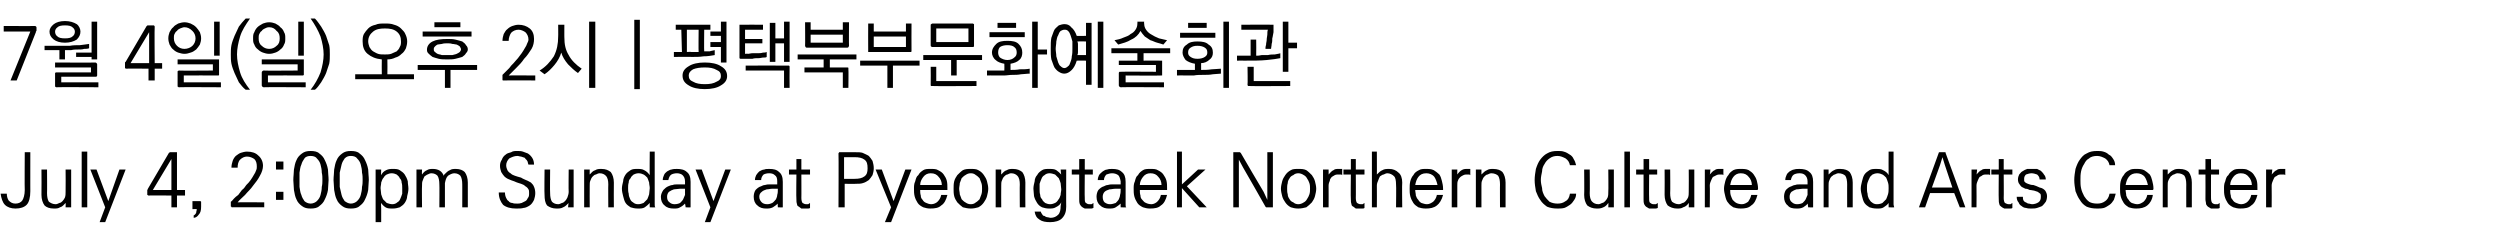
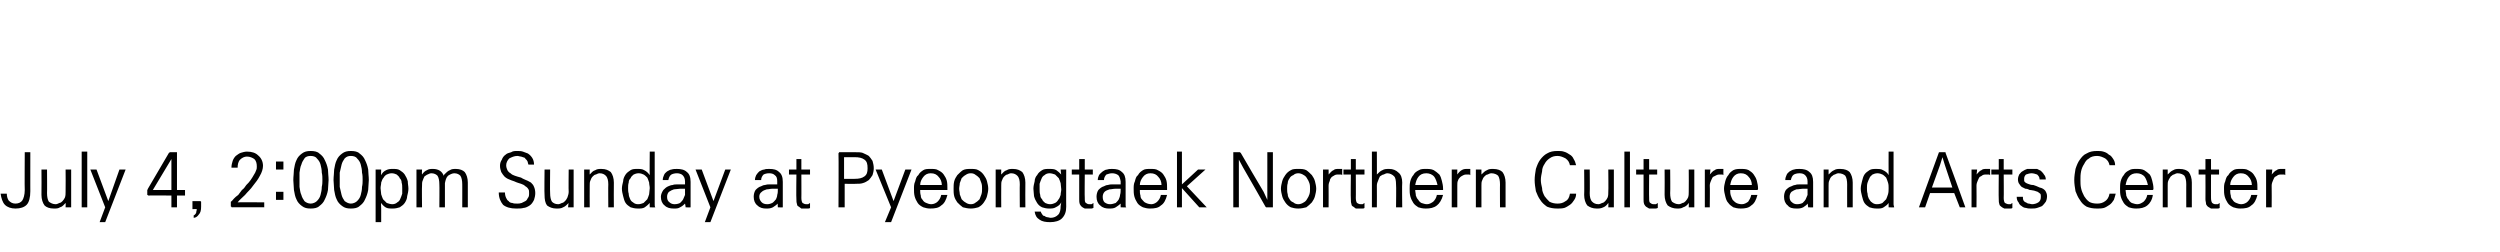
<svg xmlns="http://www.w3.org/2000/svg" version="1.1" width="404px" height="40.8px" viewBox="0 -3 404 40.8" style="top:-3px">
  <desc>7 4 ( ) 2 July 4, 2:00pm Sunday at Pyeongtaek Northern Culture and Arts Center</desc>
  <defs />
  <g id="Polygon18082">
    <path d="M 4.9 27.9 C 4.9 28.9 4.7 29.7 4.3 30.1 C 3.9 30.5 3.3 30.7 2.5 30.7 C 1.8 30.7 1.2 30.5 0.8 30.1 C 0.4 29.7 0.2 29 0.1 28.3 C 0.1 28.3 1.1 28.3 1.1 28.3 C 1.1 28.7 1.2 29.1 1.4 29.4 C 1.7 29.7 2 29.9 2.5 29.9 C 3 29.9 3.4 29.7 3.6 29.4 C 3.8 29.1 4 28.5 4 27.7 C 3.96 27.75 4 21.6 4 21.6 L 4.9 21.6 C 4.9 21.6 4.89 27.94 4.9 27.9 Z M 10.6 30.5 C 10.6 30.5 10.63 29.76 10.6 29.8 C 10.3 30.1 10.1 30.4 9.7 30.5 C 9.4 30.7 9.1 30.7 8.7 30.7 C 8 30.7 7.5 30.5 7.2 30.2 C 6.9 29.8 6.7 29.2 6.7 28.5 C 6.73 28.49 6.7 24.4 6.7 24.4 L 7.6 24.4 C 7.6 24.4 7.63 28.24 7.6 28.2 C 7.6 28.8 7.7 29.3 7.9 29.6 C 8.2 29.8 8.5 30 9 30 C 9.2 30 9.4 29.9 9.6 29.8 C 9.8 29.8 10 29.6 10.1 29.5 C 10.3 29.3 10.4 29.1 10.5 28.9 C 10.6 28.6 10.6 28.3 10.6 28 C 10.63 27.99 10.6 24.4 10.6 24.4 L 11.5 24.4 L 11.5 30.5 L 10.6 30.5 Z M 14.1 30.5 L 13.2 30.5 L 13.2 21.5 L 14.1 21.5 L 14.1 30.5 Z M 14.6 24.4 L 15.6 24.4 L 17.5 29.5 L 19.3 24.4 L 20.3 24.4 L 17 32.9 L 16.1 32.9 L 17 30.5 L 14.6 24.4 Z M 27.7 23.8 L 27.7 22.7 L 24.7 27.7 L 27.7 27.7 L 27.7 23.8 Z M 23.9 27.5 C 23.9 27.5 27.3 21.7 27.3 21.7 C 27.4 21.7 27.4 21.7 27.4 21.6 C 27.5 21.6 27.5 21.6 27.6 21.6 C 27.6 21.6 28.4 21.6 28.4 21.6 C 28.5 21.6 28.5 21.6 28.6 21.6 C 28.6 21.7 28.6 21.7 28.6 21.8 C 28.6 21.82 28.6 27.7 28.6 27.7 L 29.9 27.7 L 29.9 28.6 L 28.6 28.6 L 28.6 30.5 L 27.7 30.5 L 27.7 28.6 C 27.7 28.6 24.03 28.56 24 28.6 C 23.9 28.6 23.9 28.5 23.8 28.5 C 23.8 28.5 23.8 28.4 23.8 28.3 C 23.8 28.3 23.8 27.8 23.8 27.8 C 23.8 27.8 23.8 27.7 23.8 27.7 C 23.9 27.6 23.9 27.5 23.9 27.5 Z M 32.5 30.4 C 32.5 31 32.4 31.4 32.1 31.7 C 31.9 32 31.6 32.2 31.3 32.2 C 31.3 32.2 31.3 31.8 31.3 31.8 C 31.4 31.8 31.6 31.6 31.7 31.4 C 31.7 31.2 31.8 31 31.8 30.8 C 31.75 30.76 31.1 30.8 31.1 30.8 L 31.1 29.5 C 31.1 29.5 32.35 29.52 32.4 29.5 C 32.4 29.5 32.4 29.5 32.5 29.6 C 32.5 29.6 32.5 29.6 32.5 29.7 C 32.5 29.7 32.5 30.4 32.5 30.4 Z M 37.3 29.6 C 37.5 29.5 37.6 29.3 37.8 29.1 C 38 28.9 38.2 28.7 38.5 28.5 C 38.7 28.2 38.9 28 39.1 27.7 C 39.4 27.5 39.6 27.2 39.8 26.9 C 40.1 26.6 40.3 26.4 40.5 26.1 C 40.7 25.8 40.9 25.5 41 25.3 C 41.2 25 41.3 24.8 41.4 24.5 C 41.5 24.3 41.5 24.1 41.5 23.9 C 41.5 23.4 41.4 23 41.1 22.7 C 40.8 22.5 40.4 22.3 39.9 22.3 C 39.5 22.3 39.1 22.5 38.8 22.8 C 38.5 23.1 38.4 23.6 38.4 24.1 C 38.4 24.1 37.4 24.1 37.4 24.1 C 37.4 23.7 37.5 23.3 37.6 23 C 37.7 22.7 37.9 22.4 38.1 22.2 C 38.4 22 38.6 21.8 38.9 21.7 C 39.2 21.6 39.6 21.5 39.9 21.5 C 40.7 21.5 41.3 21.7 41.7 22.1 C 42.2 22.5 42.5 23.1 42.5 23.8 C 42.5 24.3 42.3 24.9 42 25.4 C 41.7 26 41.3 26.5 40.9 27 C 40.5 27.6 40 28 39.6 28.5 C 39.1 29 38.7 29.3 38.4 29.7 C 38.41 29.66 42.7 29.7 42.7 29.7 L 42.7 30.5 C 42.7 30.5 37.5 30.48 37.5 30.5 C 37.4 30.5 37.4 30.5 37.4 30.4 C 37.3 30.4 37.3 30.4 37.3 30.3 C 37.3 30.3 37.3 29.6 37.3 29.6 Z M 45.8 24.4 L 44.6 24.4 L 44.6 23.1 L 45.8 23.1 L 45.8 24.4 Z M 45.8 29.3 L 44.6 29.3 L 44.6 28 L 45.8 28 L 45.8 29.3 Z M 50.2 22.2 C 49.8 22.2 49.4 22.3 49.2 22.6 C 49 22.9 48.8 23.2 48.7 23.6 C 48.5 24 48.5 24.4 48.4 24.9 C 48.4 25.3 48.4 25.7 48.4 26.1 C 48.4 26.4 48.4 26.8 48.4 27.2 C 48.5 27.7 48.5 28.1 48.7 28.5 C 48.8 28.9 49 29.2 49.2 29.5 C 49.4 29.7 49.8 29.9 50.2 29.9 C 50.6 29.9 51 29.7 51.2 29.5 C 51.5 29.2 51.7 28.9 51.8 28.5 C 51.9 28.1 52 27.7 52 27.2 C 52.1 26.8 52.1 26.4 52.1 26.1 C 52.1 25.7 52.1 25.3 52 24.9 C 52 24.4 51.9 24 51.8 23.6 C 51.7 23.2 51.5 22.9 51.2 22.6 C 51 22.3 50.6 22.2 50.2 22.2 Z M 50.2 21.4 C 50.8 21.4 51.3 21.5 51.6 21.8 C 52 22.1 52.3 22.4 52.5 22.9 C 52.7 23.3 52.9 23.8 53 24.4 C 53 24.9 53.1 25.5 53.1 26.1 C 53.1 26.6 53 27.2 53 27.7 C 52.9 28.3 52.7 28.8 52.5 29.2 C 52.3 29.7 52 30 51.6 30.3 C 51.3 30.6 50.8 30.7 50.2 30.7 C 49.6 30.7 49.2 30.6 48.8 30.3 C 48.4 30 48.1 29.7 47.9 29.2 C 47.7 28.8 47.6 28.3 47.5 27.7 C 47.5 27.2 47.4 26.6 47.4 26.1 C 47.4 25.5 47.5 24.9 47.5 24.4 C 47.6 23.8 47.7 23.3 47.9 22.9 C 48.1 22.4 48.4 22.1 48.8 21.8 C 49.2 21.5 49.6 21.4 50.2 21.4 Z M 56.7 22.2 C 56.3 22.2 56 22.3 55.7 22.6 C 55.5 22.9 55.3 23.2 55.2 23.6 C 55.1 24 55 24.4 54.9 24.9 C 54.9 25.3 54.9 25.7 54.9 26.1 C 54.9 26.4 54.9 26.8 54.9 27.2 C 55 27.7 55.1 28.1 55.2 28.5 C 55.3 28.9 55.5 29.2 55.7 29.5 C 56 29.7 56.3 29.9 56.7 29.9 C 57.1 29.9 57.5 29.7 57.7 29.5 C 58 29.2 58.2 28.9 58.3 28.5 C 58.4 28.1 58.5 27.7 58.5 27.2 C 58.6 26.8 58.6 26.4 58.6 26.1 C 58.6 25.7 58.6 25.3 58.5 24.9 C 58.5 24.4 58.4 24 58.3 23.6 C 58.2 23.2 58 22.9 57.7 22.6 C 57.5 22.3 57.1 22.2 56.7 22.2 Z M 56.7 21.4 C 57.3 21.4 57.8 21.5 58.1 21.8 C 58.5 22.1 58.8 22.4 59 22.9 C 59.2 23.3 59.4 23.8 59.5 24.4 C 59.5 24.9 59.6 25.5 59.6 26.1 C 59.6 26.6 59.5 27.2 59.5 27.7 C 59.4 28.3 59.2 28.8 59 29.2 C 58.8 29.7 58.5 30 58.1 30.3 C 57.8 30.6 57.3 30.7 56.7 30.7 C 56.1 30.7 55.7 30.6 55.3 30.3 C 54.9 30 54.6 29.7 54.4 29.2 C 54.2 28.8 54.1 28.3 54 27.7 C 54 27.2 53.9 26.6 53.9 26.1 C 53.9 25.5 54 24.9 54 24.4 C 54.1 23.8 54.2 23.3 54.4 22.9 C 54.6 22.4 54.9 22.1 55.3 21.8 C 55.7 21.5 56.1 21.4 56.7 21.4 Z M 63.3 25 C 63 25 62.7 25.1 62.5 25.2 C 62.3 25.3 62.1 25.5 62 25.7 C 61.8 25.9 61.7 26.2 61.6 26.5 C 61.6 26.8 61.5 27.1 61.5 27.4 C 61.5 27.7 61.6 28.1 61.6 28.4 C 61.7 28.7 61.8 29 61.9 29.2 C 62.1 29.4 62.3 29.6 62.5 29.8 C 62.8 29.9 63.1 30 63.4 30 C 63.7 30 64 29.9 64.2 29.7 C 64.4 29.6 64.6 29.4 64.7 29.1 C 64.8 28.9 64.9 28.6 65 28.3 C 65 28 65 27.7 65 27.4 C 65 27.1 65 26.8 64.9 26.5 C 64.9 26.2 64.8 26 64.6 25.8 C 64.5 25.5 64.3 25.4 64.1 25.2 C 63.9 25.1 63.6 25 63.3 25 Z M 60.7 32.9 L 60.7 24.4 L 61.6 24.4 C 61.6 24.4 61.56 25.28 61.6 25.3 C 61.8 24.9 62 24.7 62.4 24.5 C 62.8 24.3 63.1 24.3 63.5 24.3 C 63.9 24.3 64.3 24.3 64.6 24.5 C 64.9 24.7 65.2 24.9 65.4 25.2 C 65.6 25.5 65.8 25.9 65.9 26.3 C 65.9 26.7 66 27.1 66 27.5 C 66 27.9 65.9 28.3 65.8 28.7 C 65.8 29.1 65.6 29.5 65.4 29.8 C 65.2 30.1 64.9 30.3 64.6 30.5 C 64.3 30.6 63.9 30.7 63.5 30.7 C 63 30.7 62.6 30.7 62.3 30.5 C 62 30.3 61.8 30.1 61.6 29.8 C 61.55 29.8 61.6 30.7 61.6 30.7 L 61.6 32.9 L 60.7 32.9 Z M 71 26.8 C 71 26.2 70.9 25.7 70.7 25.4 C 70.5 25.2 70.2 25 69.7 25 C 69.5 25 69.3 25.1 69.1 25.2 C 69 25.2 68.8 25.4 68.6 25.5 C 68.5 25.7 68.4 25.9 68.3 26.2 C 68.2 26.4 68.2 26.7 68.2 27 C 68.16 27 68.2 30.5 68.2 30.5 L 67.3 30.5 L 67.3 24.4 L 68.2 24.4 C 68.2 24.4 68.16 25.23 68.2 25.2 C 68.4 24.9 68.7 24.6 69 24.5 C 69.3 24.3 69.6 24.3 70 24.3 C 70.4 24.3 70.8 24.4 71.1 24.6 C 71.4 24.8 71.6 25.1 71.7 25.4 C 71.7 25.4 71.8 25.2 71.8 25.2 C 72.1 24.9 72.4 24.6 72.7 24.5 C 73 24.3 73.3 24.3 73.7 24.3 C 74.3 24.3 74.8 24.5 75.1 24.8 C 75.4 25.2 75.6 25.8 75.6 26.5 C 75.59 26.5 75.6 30.5 75.6 30.5 L 74.7 30.5 C 74.7 30.5 74.71 26.75 74.7 26.8 C 74.7 26.2 74.6 25.7 74.4 25.4 C 74.2 25.2 73.9 25 73.4 25 C 73.1 25 72.7 25.2 72.4 25.4 C 72.1 25.7 72 26.1 71.9 26.6 C 71.89 26.62 71.9 30.5 71.9 30.5 L 71 30.5 C 71 30.5 71.03 26.75 71 26.8 Z M 83.1 26.3 C 82.8 26.2 82.5 26.1 82.3 26 C 82 25.9 81.7 25.7 81.5 25.5 C 81.3 25.3 81.2 25.1 81 24.8 C 80.9 24.5 80.8 24.2 80.8 23.8 C 80.8 23.4 80.9 23.1 81.1 22.8 C 81.2 22.5 81.4 22.2 81.7 22 C 81.9 21.8 82.2 21.7 82.6 21.6 C 82.9 21.4 83.2 21.4 83.6 21.4 C 83.9 21.4 84.2 21.4 84.5 21.5 C 84.8 21.6 85 21.7 85.3 21.8 C 85.6 22 85.8 22.2 86 22.5 C 86.2 22.8 86.3 23.2 86.3 23.6 C 86.3 23.6 85.4 23.6 85.4 23.6 C 85.3 23.4 85.3 23.1 85.2 23 C 85.1 22.8 84.9 22.7 84.8 22.5 C 84.6 22.4 84.4 22.4 84.2 22.3 C 84 22.3 83.8 22.2 83.6 22.2 C 83.1 22.2 82.7 22.4 82.3 22.6 C 82 22.9 81.8 23.3 81.8 23.7 C 81.8 24 81.9 24.3 82 24.5 C 82.1 24.7 82.3 24.9 82.5 25 C 82.7 25.2 82.9 25.3 83.2 25.4 C 83.5 25.5 83.8 25.6 84.2 25.7 C 84.5 25.9 84.8 26 85 26.1 C 85.3 26.2 85.6 26.4 85.8 26.5 C 86 26.7 86.2 26.9 86.3 27.2 C 86.4 27.4 86.5 27.8 86.5 28.2 C 86.5 28.6 86.4 29 86.3 29.3 C 86.1 29.7 85.9 30 85.6 30.2 C 85.3 30.4 84.9 30.6 84.6 30.6 C 84.3 30.7 83.9 30.7 83.4 30.7 C 82.5 30.7 81.8 30.5 81.3 30.1 C 80.9 29.6 80.6 29 80.6 28.1 C 80.6 28.1 81.6 28.1 81.6 28.1 C 81.6 28.5 81.7 28.8 81.8 29 C 81.9 29.2 82 29.4 82.2 29.5 C 82.3 29.7 82.6 29.8 82.8 29.8 C 83 29.9 83.3 29.9 83.6 29.9 C 83.8 29.9 84 29.9 84.3 29.8 C 84.5 29.7 84.7 29.6 84.9 29.5 C 85.1 29.4 85.2 29.2 85.3 29 C 85.5 28.8 85.5 28.5 85.5 28.2 C 85.5 28 85.5 27.7 85.4 27.6 C 85.3 27.4 85.1 27.2 84.9 27.1 C 84.7 26.9 84.5 26.8 84.2 26.7 C 83.9 26.6 83.5 26.5 83.1 26.3 Z M 91.8 30.5 C 91.8 30.5 91.86 29.76 91.9 29.8 C 91.6 30.1 91.3 30.4 91 30.5 C 90.7 30.7 90.3 30.7 89.9 30.7 C 89.3 30.7 88.8 30.5 88.4 30.2 C 88.1 29.8 88 29.2 88 28.5 C 87.95 28.49 88 24.4 88 24.4 L 88.9 24.4 C 88.9 24.4 88.86 28.24 88.9 28.2 C 88.9 28.8 89 29.3 89.2 29.6 C 89.4 29.8 89.7 30 90.2 30 C 90.4 30 90.6 29.9 90.8 29.8 C 91 29.8 91.2 29.6 91.3 29.5 C 91.5 29.3 91.6 29.1 91.7 28.9 C 91.8 28.6 91.9 28.3 91.9 28 C 91.86 27.99 91.9 24.4 91.9 24.4 L 92.7 24.4 L 92.7 30.5 L 91.8 30.5 Z M 95.3 24.4 C 95.3 24.4 95.28 25.23 95.3 25.2 C 95.6 24.9 95.8 24.6 96.2 24.5 C 96.5 24.3 96.8 24.3 97.2 24.3 C 97.9 24.3 98.3 24.5 98.7 24.8 C 99 25.2 99.2 25.8 99.2 26.5 C 99.17 26.5 99.2 30.5 99.2 30.5 L 98.3 30.5 C 98.3 30.5 98.27 26.75 98.3 26.8 C 98.3 26.2 98.2 25.7 97.9 25.4 C 97.7 25.2 97.4 25 96.9 25 C 96.7 25 96.5 25.1 96.3 25.2 C 96.1 25.2 95.9 25.4 95.8 25.5 C 95.6 25.7 95.5 25.9 95.4 26.2 C 95.3 26.4 95.3 26.7 95.3 27 C 95.28 27 95.3 30.5 95.3 30.5 L 94.4 30.5 L 94.4 24.4 L 95.3 24.4 Z M 103.2 25 C 102.9 25 102.6 25.1 102.4 25.2 C 102.2 25.4 102 25.5 101.9 25.8 C 101.7 26 101.6 26.2 101.6 26.5 C 101.5 26.8 101.5 27.1 101.5 27.4 C 101.5 27.7 101.5 28 101.6 28.3 C 101.6 28.6 101.7 28.9 101.8 29.1 C 101.9 29.4 102.1 29.6 102.3 29.7 C 102.5 29.9 102.8 30 103.1 30 C 103.5 30 103.7 29.9 104 29.8 C 104.2 29.6 104.4 29.4 104.6 29.2 C 104.7 29 104.8 28.7 104.9 28.4 C 104.9 28.1 105 27.7 105 27.4 C 105 27.1 104.9 26.8 104.9 26.5 C 104.8 26.2 104.7 25.9 104.6 25.7 C 104.4 25.5 104.2 25.3 104 25.2 C 103.8 25.1 103.5 25 103.2 25 Z M 105 29.8 C 104.7 30.1 104.5 30.3 104.2 30.5 C 103.9 30.7 103.5 30.7 103.1 30.7 C 102.6 30.7 102.2 30.6 101.9 30.5 C 101.6 30.3 101.3 30.1 101.1 29.8 C 100.9 29.5 100.8 29.1 100.7 28.7 C 100.6 28.3 100.5 27.9 100.5 27.5 C 100.5 27.1 100.6 26.7 100.7 26.3 C 100.7 25.9 100.9 25.5 101.1 25.2 C 101.3 24.9 101.6 24.7 101.9 24.5 C 102.2 24.3 102.6 24.3 103 24.3 C 103.4 24.3 103.8 24.3 104.1 24.5 C 104.5 24.7 104.7 24.9 105 25.3 C 104.96 25.28 105 21.5 105 21.5 L 105.8 21.5 C 105.8 21.5 105.79 29.46 105.8 29.5 C 105.8 29.6 105.8 29.8 105.8 30 C 105.8 30.2 105.8 30.4 105.9 30.5 C 105.87 30.54 105 30.5 105 30.5 C 105 30.5 104.97 29.8 105 29.8 Z M 107.8 28.8 C 107.8 29.2 107.9 29.5 108.2 29.7 C 108.4 29.9 108.7 30 109 30 C 109.4 30 109.7 29.9 109.9 29.8 C 110.1 29.6 110.3 29.4 110.4 29.2 C 110.5 29 110.6 28.7 110.7 28.5 C 110.7 28.2 110.7 27.9 110.7 27.5 C 110.5 27.5 110.2 27.5 109.9 27.5 C 109.6 27.5 109.2 27.6 108.9 27.6 C 108.6 27.7 108.4 27.8 108.1 28 C 107.9 28.2 107.8 28.5 107.8 28.8 Z M 110.7 26.8 C 110.7 26.8 110.7 26.3 110.7 26.3 C 110.7 25.8 110.5 25.5 110.3 25.3 C 110.1 25.1 109.7 25 109.4 25 C 109 25 108.7 25.1 108.5 25.2 C 108.2 25.4 108.1 25.7 108 26.1 C 108 26.1 107.1 26.1 107.1 26.1 C 107.1 25.8 107.2 25.5 107.3 25.3 C 107.4 25 107.6 24.9 107.8 24.7 C 108 24.6 108.3 24.4 108.5 24.4 C 108.8 24.3 109.1 24.3 109.4 24.3 C 110 24.3 110.6 24.4 111 24.8 C 111.4 25.1 111.6 25.6 111.6 26.4 C 111.6 26.4 111.6 29.6 111.6 29.6 C 111.6 29.8 111.6 29.9 111.6 30.1 C 111.6 30.3 111.6 30.4 111.6 30.5 C 111.61 30.54 110.8 30.5 110.8 30.5 C 110.8 30.5 110.72 29.88 110.7 29.9 C 110.5 30.1 110.3 30.3 109.9 30.5 C 109.6 30.7 109.3 30.7 108.9 30.7 C 108.3 30.7 107.8 30.6 107.4 30.2 C 107 29.9 106.8 29.4 106.8 28.8 C 106.8 28.4 107 28 107.2 27.7 C 107.4 27.5 107.7 27.2 108 27.1 C 108.2 27 108.5 26.9 108.7 26.9 C 108.9 26.8 109.2 26.8 109.4 26.8 C 109.6 26.8 109.9 26.8 110.1 26.8 C 110.3 26.8 110.5 26.8 110.7 26.8 Z M 112.4 24.4 L 113.4 24.4 L 115.3 29.5 L 117.2 24.4 L 118.1 24.4 L 114.8 32.9 L 113.9 32.9 L 114.8 30.5 L 112.4 24.4 Z M 122.7 28.8 C 122.7 29.2 122.9 29.5 123.1 29.7 C 123.3 29.9 123.6 30 124 30 C 124.3 30 124.6 29.9 124.8 29.8 C 125.1 29.6 125.2 29.4 125.4 29.2 C 125.5 29 125.6 28.7 125.6 28.5 C 125.7 28.2 125.7 27.9 125.7 27.5 C 125.4 27.5 125.2 27.5 124.8 27.5 C 124.5 27.5 124.2 27.6 123.9 27.6 C 123.6 27.7 123.3 27.8 123.1 28 C 122.8 28.2 122.7 28.5 122.7 28.8 Z M 125.6 26.8 C 125.6 26.8 125.6 26.3 125.6 26.3 C 125.6 25.8 125.5 25.5 125.2 25.3 C 125 25.1 124.7 25 124.3 25 C 123.9 25 123.6 25.1 123.4 25.2 C 123.2 25.4 123 25.7 123 26.1 C 123 26.1 122 26.1 122 26.1 C 122 25.8 122.1 25.5 122.2 25.3 C 122.4 25 122.5 24.9 122.7 24.7 C 122.9 24.6 123.2 24.4 123.5 24.4 C 123.7 24.3 124 24.3 124.3 24.3 C 125 24.3 125.5 24.4 125.9 24.8 C 126.3 25.1 126.5 25.6 126.5 26.4 C 126.5 26.4 126.5 29.6 126.5 29.6 C 126.5 29.8 126.5 29.9 126.5 30.1 C 126.5 30.3 126.5 30.4 126.5 30.5 C 126.55 30.54 125.7 30.5 125.7 30.5 C 125.7 30.5 125.65 29.88 125.7 29.9 C 125.5 30.1 125.2 30.3 124.9 30.5 C 124.5 30.7 124.2 30.7 123.8 30.7 C 123.3 30.7 122.8 30.6 122.4 30.2 C 122 29.9 121.8 29.4 121.8 28.8 C 121.8 28.4 121.9 28 122.1 27.7 C 122.3 27.5 122.6 27.2 123 27.1 C 123.2 27 123.4 26.9 123.6 26.9 C 123.9 26.8 124.1 26.8 124.3 26.8 C 124.6 26.8 124.8 26.8 125 26.8 C 125.2 26.8 125.5 26.8 125.6 26.8 Z M 129.5 22.7 L 129.5 24.4 L 130.9 24.4 L 130.9 25.2 L 129.5 25.2 C 129.5 25.2 129.52 29.04 129.5 29 C 129.5 29.4 129.6 29.7 129.7 29.8 C 129.9 29.9 130 30 130.3 30 C 130.4 30 130.5 30 130.6 30 C 130.7 29.9 130.8 29.9 130.9 29.8 C 130.9 29.8 130.9 30.6 130.9 30.6 C 130.8 30.7 130.7 30.7 130.5 30.7 C 130.4 30.7 130.3 30.7 130.1 30.7 C 129.9 30.7 129.7 30.7 129.5 30.7 C 129.4 30.6 129.2 30.5 129.1 30.4 C 128.9 30.3 128.8 30.2 128.8 30 C 128.7 29.7 128.7 29.5 128.7 29.2 C 128.65 29.16 128.7 25.2 128.7 25.2 L 127.5 25.2 L 127.5 24.4 L 128.7 24.4 L 128.7 22.7 L 129.5 22.7 Z M 140.2 24.2 C 140.2 23.5 140.1 23.1 139.7 22.8 C 139.3 22.5 138.8 22.4 138.1 22.4 C 138.14 22.41 136.4 22.4 136.4 22.4 L 136.4 25.9 C 136.4 25.9 138.14 25.9 138.1 25.9 C 138.8 25.9 139.3 25.8 139.7 25.5 C 140.1 25.2 140.2 24.8 140.2 24.2 Z M 141.2 24.2 C 141.2 24.6 141.1 25 141 25.3 C 140.8 25.6 140.6 25.9 140.4 26.1 C 140.1 26.3 139.8 26.5 139.4 26.6 C 139.1 26.7 138.7 26.7 138.3 26.7 C 138.31 26.74 136.5 26.7 136.5 26.7 L 136.5 30.5 L 135.5 30.5 C 135.5 30.5 135.54 21.81 135.5 21.8 C 135.5 21.7 135.6 21.7 135.6 21.6 C 135.6 21.6 135.7 21.6 135.8 21.6 C 135.8 21.6 138.3 21.6 138.3 21.6 C 138.7 21.6 139.1 21.6 139.4 21.7 C 139.8 21.9 140.1 22 140.4 22.2 C 140.6 22.4 140.8 22.7 141 23 C 141.1 23.4 141.2 23.7 141.2 24.2 Z M 141.5 24.4 L 142.5 24.4 L 144.4 29.5 L 146.3 24.4 L 147.3 24.4 L 144 32.9 L 143 32.9 L 144 30.5 L 141.5 24.4 Z M 148.7 26.9 C 148.7 26.9 152.2 26.9 152.2 26.9 C 152.2 26.4 152 25.9 151.7 25.6 C 151.4 25.2 151 25 150.4 25 C 149.9 25 149.5 25.2 149.2 25.6 C 148.9 26 148.7 26.4 148.7 26.9 Z M 153.1 27.5 C 153.1 27.6 153.1 27.6 153.1 27.7 C 153.1 27.7 153 27.7 152.9 27.7 C 152.9 27.7 148.7 27.7 148.7 27.7 C 148.7 28 148.7 28.3 148.8 28.6 C 148.8 28.9 148.9 29.1 149.1 29.3 C 149.2 29.5 149.4 29.7 149.7 29.8 C 149.9 29.9 150.2 30 150.5 30 C 150.9 30 151.3 29.8 151.5 29.6 C 151.8 29.3 152 29 152.1 28.5 C 152.1 28.5 153.1 28.5 153.1 28.5 C 152.9 29.3 152.6 29.9 152.1 30.2 C 151.7 30.6 151.1 30.7 150.3 30.7 C 149.9 30.7 149.5 30.6 149.2 30.5 C 148.8 30.3 148.5 30.1 148.3 29.8 C 148.1 29.5 147.9 29.1 147.8 28.7 C 147.7 28.3 147.7 27.9 147.7 27.5 C 147.7 27.1 147.7 26.7 147.9 26.3 C 148 25.9 148.1 25.5 148.4 25.3 C 148.6 24.9 148.9 24.7 149.2 24.5 C 149.5 24.3 149.9 24.3 150.4 24.3 C 150.9 24.3 151.3 24.3 151.6 24.5 C 152 24.7 152.3 24.9 152.5 25.2 C 152.7 25.5 152.9 25.8 153 26.2 C 153.1 26.6 153.1 27 153.1 27.5 Z M 158.7 27.5 C 158.7 27.2 158.7 26.9 158.6 26.6 C 158.5 26.3 158.4 26.1 158.3 25.8 C 158.1 25.6 157.9 25.4 157.7 25.3 C 157.5 25.1 157.2 25 156.9 25 C 156.5 25 156.3 25.1 156 25.3 C 155.8 25.4 155.6 25.6 155.4 25.8 C 155.3 26.1 155.2 26.3 155.1 26.6 C 155.1 26.9 155 27.2 155 27.5 C 155 27.8 155.1 28.1 155.1 28.4 C 155.2 28.7 155.3 28.9 155.4 29.2 C 155.6 29.4 155.8 29.6 156 29.7 C 156.3 29.9 156.5 30 156.9 30 C 157.2 30 157.5 29.9 157.7 29.7 C 157.9 29.6 158.1 29.4 158.3 29.2 C 158.4 28.9 158.5 28.7 158.6 28.4 C 158.7 28.1 158.7 27.8 158.7 27.5 Z M 156.9 24.3 C 157.3 24.3 157.8 24.3 158.1 24.5 C 158.5 24.7 158.8 25 159 25.3 C 159.2 25.6 159.4 25.9 159.5 26.3 C 159.6 26.7 159.7 27.1 159.7 27.5 C 159.7 27.9 159.6 28.3 159.5 28.7 C 159.4 29.1 159.2 29.4 159 29.7 C 158.8 30 158.5 30.3 158.1 30.5 C 157.8 30.6 157.3 30.7 156.9 30.7 C 156.4 30.7 156 30.6 155.6 30.5 C 155.3 30.3 155 30 154.7 29.7 C 154.5 29.4 154.3 29.1 154.2 28.7 C 154.1 28.3 154.1 27.9 154.1 27.5 C 154.1 27.1 154.1 26.7 154.2 26.3 C 154.3 25.9 154.5 25.6 154.7 25.3 C 155 25 155.3 24.7 155.6 24.5 C 156 24.3 156.4 24.3 156.9 24.3 Z M 161.8 24.4 C 161.8 24.4 161.78 25.23 161.8 25.2 C 162.1 24.9 162.3 24.6 162.7 24.5 C 163 24.3 163.3 24.3 163.7 24.3 C 164.4 24.3 164.8 24.5 165.2 24.8 C 165.5 25.2 165.7 25.8 165.7 26.5 C 165.67 26.5 165.7 30.5 165.7 30.5 L 164.8 30.5 C 164.8 30.5 164.77 26.75 164.8 26.8 C 164.8 26.2 164.7 25.7 164.4 25.4 C 164.2 25.2 163.9 25 163.4 25 C 163.2 25 163 25.1 162.8 25.2 C 162.6 25.2 162.4 25.4 162.3 25.5 C 162.1 25.7 162 25.9 161.9 26.2 C 161.8 26.4 161.8 26.7 161.8 27 C 161.78 27 161.8 30.5 161.8 30.5 L 160.9 30.5 L 160.9 24.4 L 161.8 24.4 Z M 169.7 30 C 170 30 170.3 29.9 170.5 29.8 C 170.7 29.7 170.9 29.5 171 29.3 C 171.2 29.1 171.3 28.8 171.4 28.5 C 171.4 28.2 171.5 27.9 171.5 27.6 C 171.5 27.3 171.4 26.9 171.4 26.6 C 171.3 26.3 171.2 26 171.1 25.8 C 170.9 25.6 170.7 25.4 170.5 25.2 C 170.2 25.1 169.9 25 169.6 25 C 169.3 25 169 25.1 168.8 25.3 C 168.6 25.4 168.4 25.6 168.3 25.9 C 168.2 26.1 168.1 26.4 168 26.7 C 168 27 168 27.3 168 27.6 C 168 27.9 168 28.2 168.1 28.5 C 168.1 28.8 168.2 29 168.4 29.2 C 168.5 29.5 168.7 29.6 168.9 29.8 C 169.1 29.9 169.4 30 169.7 30 Z M 169.7 32.9 C 169 32.9 168.4 32.8 168 32.5 C 167.5 32.2 167.3 31.8 167.2 31.2 C 167.2 31.2 168.2 31.2 168.2 31.2 C 168.2 31.3 168.3 31.5 168.4 31.6 C 168.5 31.8 168.6 31.9 168.8 31.9 C 168.9 32 169.1 32.1 169.2 32.1 C 169.4 32.1 169.6 32.2 169.8 32.2 C 170.3 32.2 170.7 32 171 31.7 C 171.3 31.4 171.4 30.9 171.4 30.3 C 171.4 30.3 171.5 29.7 171.5 29.7 C 171.3 30.1 171 30.3 170.6 30.5 C 170.3 30.7 169.9 30.7 169.5 30.7 C 169.1 30.7 168.7 30.6 168.4 30.5 C 168 30.3 167.8 30.1 167.6 29.8 C 167.4 29.5 167.2 29.1 167.1 28.7 C 167.1 28.4 167 27.9 167 27.5 C 167 27.1 167.1 26.7 167.2 26.3 C 167.2 25.9 167.4 25.5 167.6 25.3 C 167.8 24.9 168.1 24.7 168.4 24.5 C 168.7 24.3 169.1 24.3 169.5 24.3 C 170 24.3 170.4 24.3 170.7 24.5 C 171 24.7 171.2 24.9 171.5 25.2 C 171.46 25.19 171.4 24.4 171.4 24.4 L 172.3 24.4 C 172.3 24.4 172.28 30.45 172.3 30.4 C 172.3 31.2 172.1 31.8 171.6 32.3 C 171.2 32.7 170.5 32.9 169.7 32.9 Z M 175.3 22.7 L 175.3 24.4 L 176.6 24.4 L 176.6 25.2 L 175.3 25.2 C 175.3 25.2 175.26 29.04 175.3 29 C 175.3 29.4 175.3 29.7 175.5 29.8 C 175.6 29.9 175.8 30 176 30 C 176.1 30 176.3 30 176.4 30 C 176.5 29.9 176.6 29.9 176.7 29.8 C 176.7 29.8 176.7 30.6 176.7 30.6 C 176.5 30.7 176.4 30.7 176.3 30.7 C 176.1 30.7 176 30.7 175.9 30.7 C 175.7 30.7 175.5 30.7 175.3 30.7 C 175.1 30.6 174.9 30.5 174.8 30.4 C 174.7 30.3 174.6 30.2 174.5 30 C 174.4 29.7 174.4 29.5 174.4 29.2 C 174.39 29.16 174.4 25.2 174.4 25.2 L 173.2 25.2 L 173.2 24.4 L 174.4 24.4 L 174.4 22.7 L 175.3 22.7 Z M 178.2 28.8 C 178.2 29.2 178.3 29.5 178.5 29.7 C 178.8 29.9 179 30 179.4 30 C 179.7 30 180 29.9 180.3 29.8 C 180.5 29.6 180.7 29.4 180.8 29.2 C 180.9 29 181 28.7 181 28.5 C 181.1 28.2 181.1 27.9 181.1 27.5 C 180.9 27.5 180.6 27.5 180.3 27.5 C 179.9 27.5 179.6 27.6 179.3 27.6 C 179 27.7 178.7 27.8 178.5 28 C 178.3 28.2 178.2 28.5 178.2 28.8 Z M 181.1 26.8 C 181.1 26.8 181.1 26.3 181.1 26.3 C 181 25.8 180.9 25.5 180.7 25.3 C 180.4 25.1 180.1 25 179.7 25 C 179.4 25 179.1 25.1 178.8 25.2 C 178.6 25.4 178.4 25.7 178.4 26.1 C 178.4 26.1 177.4 26.1 177.4 26.1 C 177.4 25.8 177.5 25.5 177.6 25.3 C 177.8 25 178 24.9 178.2 24.7 C 178.4 24.6 178.6 24.4 178.9 24.4 C 179.2 24.3 179.4 24.3 179.7 24.3 C 180.4 24.3 180.9 24.4 181.3 24.8 C 181.7 25.1 181.9 25.6 181.9 26.4 C 181.9 26.4 181.9 29.6 181.9 29.6 C 181.9 29.8 181.9 29.9 181.9 30.1 C 181.9 30.3 181.9 30.4 182 30.5 C 181.97 30.54 181.1 30.5 181.1 30.5 C 181.1 30.5 181.08 29.88 181.1 29.9 C 180.9 30.1 180.6 30.3 180.3 30.5 C 180 30.7 179.6 30.7 179.2 30.7 C 178.7 30.7 178.2 30.6 177.8 30.2 C 177.4 29.9 177.2 29.4 177.2 28.8 C 177.2 28.4 177.3 28 177.5 27.7 C 177.7 27.5 178 27.2 178.4 27.1 C 178.6 27 178.8 26.9 179 26.9 C 179.3 26.8 179.5 26.8 179.7 26.8 C 180 26.8 180.2 26.8 180.4 26.8 C 180.7 26.8 180.9 26.8 181.1 26.8 Z M 184.2 26.9 C 184.2 26.9 187.7 26.9 187.7 26.9 C 187.7 26.4 187.5 25.9 187.2 25.6 C 186.9 25.2 186.5 25 185.9 25 C 185.4 25 185 25.2 184.7 25.6 C 184.4 26 184.2 26.4 184.2 26.9 Z M 188.6 27.5 C 188.6 27.6 188.6 27.6 188.6 27.7 C 188.6 27.7 188.5 27.7 188.4 27.7 C 188.4 27.7 184.2 27.7 184.2 27.7 C 184.2 28 184.2 28.3 184.3 28.6 C 184.3 28.9 184.4 29.1 184.6 29.3 C 184.8 29.5 184.9 29.7 185.2 29.8 C 185.4 29.9 185.7 30 186.1 30 C 186.4 30 186.8 29.8 187 29.6 C 187.3 29.3 187.5 29 187.6 28.5 C 187.6 28.5 188.6 28.5 188.6 28.5 C 188.4 29.3 188.1 29.9 187.6 30.2 C 187.2 30.6 186.6 30.7 185.8 30.7 C 185.4 30.7 185 30.6 184.7 30.5 C 184.3 30.3 184 30.1 183.8 29.8 C 183.6 29.5 183.4 29.1 183.3 28.7 C 183.2 28.3 183.2 27.9 183.2 27.5 C 183.2 27.1 183.2 26.7 183.4 26.3 C 183.5 25.9 183.6 25.5 183.9 25.3 C 184.1 24.9 184.4 24.7 184.7 24.5 C 185 24.3 185.4 24.3 185.9 24.3 C 186.4 24.3 186.8 24.3 187.1 24.5 C 187.5 24.7 187.8 24.9 188 25.2 C 188.2 25.5 188.4 25.8 188.5 26.2 C 188.6 26.6 188.6 27 188.6 27.5 Z M 191 21.5 L 191 26.8 L 193.6 24.4 L 194.8 24.4 L 191.8 27.1 L 195 30.5 L 193.8 30.5 L 191 27.4 L 191 30.5 L 190.2 30.5 L 190.2 21.5 L 191 21.5 Z M 204.2 28 L 204.8 29.3 L 204.8 27.9 L 204.8 21.6 L 205.7 21.6 C 205.7 21.6 205.7 30.32 205.7 30.3 C 205.7 30.4 205.7 30.5 205.7 30.5 C 205.6 30.5 205.6 30.5 205.5 30.5 C 205.5 30.5 204.8 30.5 204.8 30.5 C 204.7 30.5 204.6 30.5 204.6 30.5 C 204.6 30.5 204.5 30.4 204.5 30.4 C 204.52 30.39 200.9 24.1 200.9 24.1 L 200.2 22.8 L 200.2 24.3 L 200.2 30.5 L 199.3 30.5 C 199.3 30.5 199.31 21.81 199.3 21.8 C 199.3 21.7 199.3 21.7 199.3 21.6 C 199.4 21.6 199.4 21.6 199.5 21.6 C 199.5 21.6 200.3 21.6 200.3 21.6 C 200.3 21.6 200.4 21.6 200.4 21.6 C 200.4 21.7 200.5 21.7 200.5 21.7 C 200.49 21.74 204.2 28 204.2 28 Z M 211.7 27.5 C 211.7 27.2 211.7 26.9 211.6 26.6 C 211.5 26.3 211.4 26.1 211.2 25.8 C 211.1 25.6 210.9 25.4 210.7 25.3 C 210.4 25.1 210.1 25 209.8 25 C 209.5 25 209.2 25.1 209 25.3 C 208.7 25.4 208.5 25.6 208.4 25.8 C 208.2 26.1 208.1 26.3 208.1 26.6 C 208 26.9 208 27.2 208 27.5 C 208 27.8 208 28.1 208.1 28.4 C 208.1 28.7 208.2 28.9 208.4 29.2 C 208.5 29.4 208.7 29.6 209 29.7 C 209.2 29.9 209.5 30 209.8 30 C 210.1 30 210.4 29.9 210.7 29.7 C 210.9 29.6 211.1 29.4 211.2 29.2 C 211.4 28.9 211.5 28.7 211.6 28.4 C 211.7 28.1 211.7 27.8 211.7 27.5 Z M 209.8 24.3 C 210.3 24.3 210.7 24.3 211.1 24.5 C 211.4 24.7 211.7 25 212 25.3 C 212.2 25.6 212.4 25.9 212.5 26.3 C 212.6 26.7 212.7 27.1 212.7 27.5 C 212.7 27.9 212.6 28.3 212.5 28.7 C 212.4 29.1 212.2 29.4 212 29.7 C 211.7 30 211.4 30.3 211.1 30.5 C 210.7 30.6 210.3 30.7 209.8 30.7 C 209.3 30.7 208.9 30.6 208.6 30.5 C 208.2 30.3 207.9 30 207.7 29.7 C 207.5 29.4 207.3 29.1 207.2 28.7 C 207.1 28.3 207 27.9 207 27.5 C 207 27.1 207.1 26.7 207.2 26.3 C 207.3 25.9 207.5 25.6 207.7 25.3 C 207.9 25 208.2 24.7 208.6 24.5 C 208.9 24.3 209.3 24.3 209.8 24.3 Z M 216.3 25.2 C 216.1 25.2 215.9 25.2 215.7 25.3 C 215.5 25.4 215.4 25.5 215.2 25.6 C 215.1 25.8 214.9 25.9 214.9 26.2 C 214.8 26.4 214.7 26.7 214.7 27 C 214.72 27 214.7 30.5 214.7 30.5 L 213.8 30.5 L 213.8 24.4 L 214.7 24.4 C 214.7 24.4 214.72 25.23 214.7 25.2 C 215 24.9 215.2 24.6 215.5 24.5 C 215.7 24.3 216 24.3 216.3 24.3 C 216.4 24.3 216.5 24.3 216.6 24.3 C 216.7 24.3 216.8 24.3 216.9 24.3 C 216.9 24.3 216.9 25.3 216.9 25.3 C 216.8 25.2 216.7 25.2 216.6 25.2 C 216.5 25.2 216.4 25.2 216.3 25.2 Z M 219.1 22.7 L 219.1 24.4 L 220.5 24.4 L 220.5 25.2 L 219.1 25.2 C 219.1 25.2 219.12 29.04 219.1 29 C 219.1 29.4 219.2 29.7 219.3 29.8 C 219.5 29.9 219.6 30 219.9 30 C 220 30 220.1 30 220.2 30 C 220.3 29.9 220.4 29.9 220.5 29.8 C 220.5 29.8 220.5 30.6 220.5 30.6 C 220.4 30.7 220.3 30.7 220.1 30.7 C 220 30.7 219.9 30.7 219.7 30.7 C 219.5 30.7 219.3 30.7 219.1 30.7 C 219 30.6 218.8 30.5 218.7 30.4 C 218.5 30.3 218.4 30.2 218.4 30 C 218.3 29.7 218.3 29.5 218.3 29.2 C 218.25 29.16 218.3 25.2 218.3 25.2 L 217.1 25.2 L 217.1 24.4 L 218.3 24.4 L 218.3 22.7 L 219.1 22.7 Z M 222.5 21.5 C 222.5 21.5 222.52 25.24 222.5 25.2 C 222.8 24.9 223.1 24.6 223.4 24.5 C 223.7 24.3 224.1 24.3 224.5 24.3 C 225.1 24.3 225.6 24.5 226 24.9 C 226.4 25.2 226.6 25.8 226.6 26.5 C 226.55 26.51 226.6 30.5 226.6 30.5 L 225.6 30.5 C 225.6 30.5 225.65 26.76 225.6 26.8 C 225.6 26.2 225.5 25.7 225.3 25.5 C 225 25.2 224.6 25 224.2 25 C 224 25 223.8 25.1 223.6 25.2 C 223.4 25.2 223.2 25.4 223 25.5 C 222.9 25.7 222.8 25.9 222.7 26.2 C 222.6 26.4 222.5 26.7 222.5 27 C 222.52 27.02 222.5 30.5 222.5 30.5 L 221.7 30.5 L 221.7 21.5 L 222.5 21.5 Z M 228.7 26.9 C 228.7 26.9 232.3 26.9 232.3 26.9 C 232.2 26.4 232 25.9 231.8 25.6 C 231.5 25.2 231 25 230.5 25 C 229.9 25 229.5 25.2 229.2 25.6 C 228.9 26 228.8 26.4 228.7 26.9 Z M 233.2 27.5 C 233.2 27.6 233.2 27.6 233.2 27.7 C 233.1 27.7 233.1 27.7 233 27.7 C 233 27.7 228.7 27.7 228.7 27.7 C 228.7 28 228.8 28.3 228.8 28.6 C 228.9 28.9 229 29.1 229.2 29.3 C 229.3 29.5 229.5 29.7 229.7 29.8 C 230 29.9 230.3 30 230.6 30 C 231 30 231.3 29.8 231.6 29.6 C 231.9 29.3 232.1 29 232.2 28.5 C 232.2 28.5 233.2 28.5 233.2 28.5 C 233 29.3 232.6 29.9 232.2 30.2 C 231.7 30.6 231.1 30.7 230.4 30.7 C 229.9 30.7 229.5 30.6 229.2 30.5 C 228.9 30.3 228.6 30.1 228.4 29.8 C 228.2 29.5 228 29.1 227.9 28.7 C 227.8 28.3 227.8 27.9 227.8 27.5 C 227.8 27.1 227.8 26.7 227.9 26.3 C 228 25.9 228.2 25.5 228.4 25.3 C 228.6 24.9 228.9 24.7 229.3 24.5 C 229.6 24.3 230 24.3 230.4 24.3 C 230.9 24.3 231.3 24.3 231.7 24.5 C 232 24.7 232.3 24.9 232.6 25.2 C 232.8 25.5 232.9 25.8 233 26.2 C 233.1 26.6 233.2 27 233.2 27.5 Z M 237.1 25.2 C 236.9 25.2 236.7 25.2 236.5 25.3 C 236.3 25.4 236.1 25.5 236 25.6 C 235.8 25.8 235.7 25.9 235.6 26.2 C 235.5 26.4 235.5 26.7 235.5 27 C 235.49 27 235.5 30.5 235.5 30.5 L 234.6 30.5 L 234.6 24.4 L 235.5 24.4 C 235.5 24.4 235.49 25.23 235.5 25.2 C 235.7 24.9 236 24.6 236.2 24.5 C 236.5 24.3 236.8 24.3 237.1 24.3 C 237.2 24.3 237.3 24.3 237.4 24.3 C 237.5 24.3 237.5 24.3 237.6 24.3 C 237.6 24.3 237.6 25.3 237.6 25.3 C 237.5 25.2 237.4 25.2 237.4 25.2 C 237.3 25.2 237.2 25.2 237.1 25.2 Z M 239.4 24.4 C 239.4 24.4 239.4 25.23 239.4 25.2 C 239.7 24.9 240 24.6 240.3 24.5 C 240.6 24.3 240.9 24.3 241.3 24.3 C 242 24.3 242.5 24.5 242.8 24.8 C 243.1 25.2 243.3 25.8 243.3 26.5 C 243.29 26.5 243.3 30.5 243.3 30.5 L 242.4 30.5 C 242.4 30.5 242.38 26.75 242.4 26.8 C 242.4 26.2 242.3 25.7 242.1 25.4 C 241.9 25.2 241.5 25 241 25 C 240.8 25 240.6 25.1 240.4 25.2 C 240.2 25.2 240 25.4 239.9 25.5 C 239.7 25.7 239.6 25.9 239.5 26.2 C 239.4 26.4 239.4 26.7 239.4 27 C 239.4 27 239.4 30.5 239.4 30.5 L 238.5 30.5 L 238.5 24.4 L 239.4 24.4 Z M 254.7 23.7 C 254.7 23.7 253.7 23.7 253.7 23.7 C 253.6 23.2 253.4 22.9 253 22.6 C 252.6 22.4 252.2 22.2 251.7 22.2 C 251.2 22.2 250.8 22.3 250.4 22.6 C 250.1 22.8 249.8 23.1 249.6 23.5 C 249.4 23.8 249.2 24.2 249.2 24.7 C 249.1 25.2 249 25.6 249 26.1 C 249 26.5 249.1 27 249.2 27.4 C 249.2 27.9 249.4 28.3 249.6 28.7 C 249.8 29 250.1 29.3 250.4 29.6 C 250.8 29.8 251.2 29.9 251.7 29.9 C 252.2 29.9 252.6 29.8 253 29.5 C 253.4 29.3 253.6 28.9 253.7 28.3 C 253.7 28.3 254.7 28.3 254.7 28.3 C 254.7 28.7 254.6 29 254.4 29.3 C 254.2 29.6 254 29.9 253.7 30.1 C 253.4 30.3 253.1 30.5 252.8 30.6 C 252.4 30.7 252.1 30.7 251.7 30.7 C 251 30.7 250.5 30.6 250 30.4 C 249.6 30.1 249.2 29.8 248.9 29.3 C 248.6 28.9 248.4 28.4 248.2 27.9 C 248.1 27.3 248 26.7 248 26.1 C 248 25.5 248.1 24.9 248.2 24.3 C 248.4 23.7 248.6 23.2 248.9 22.8 C 249.2 22.4 249.6 22 250 21.8 C 250.5 21.5 251 21.4 251.7 21.4 C 252.1 21.4 252.4 21.4 252.7 21.5 C 253.1 21.6 253.4 21.8 253.7 22 C 253.9 22.1 254.2 22.4 254.3 22.7 C 254.5 23 254.6 23.3 254.7 23.7 Z M 259.9 30.5 C 259.9 30.5 259.94 29.76 259.9 29.8 C 259.7 30.1 259.4 30.4 259.1 30.5 C 258.7 30.7 258.4 30.7 258 30.7 C 257.4 30.7 256.9 30.5 256.5 30.2 C 256.2 29.8 256 29.2 256 28.5 C 256.04 28.49 256 24.4 256 24.4 L 256.9 24.4 C 256.9 24.4 256.94 28.24 256.9 28.2 C 256.9 28.8 257 29.3 257.3 29.6 C 257.5 29.8 257.8 30 258.3 30 C 258.5 30 258.7 29.9 258.9 29.8 C 259.1 29.8 259.3 29.6 259.4 29.5 C 259.6 29.3 259.7 29.1 259.8 28.9 C 259.9 28.6 259.9 28.3 259.9 28 C 259.94 27.99 259.9 24.4 259.9 24.4 L 260.8 24.4 L 260.8 30.5 L 259.9 30.5 Z M 263.4 30.5 L 262.5 30.5 L 262.5 21.5 L 263.4 21.5 L 263.4 30.5 Z M 266.5 22.7 L 266.5 24.4 L 267.8 24.4 L 267.8 25.2 L 266.5 25.2 C 266.5 25.2 266.47 29.04 266.5 29 C 266.5 29.4 266.5 29.7 266.7 29.8 C 266.8 29.9 267 30 267.2 30 C 267.3 30 267.5 30 267.6 30 C 267.7 29.9 267.8 29.9 267.9 29.8 C 267.9 29.8 267.9 30.6 267.9 30.6 C 267.7 30.7 267.6 30.7 267.5 30.7 C 267.3 30.7 267.2 30.7 267.1 30.7 C 266.9 30.7 266.7 30.7 266.5 30.7 C 266.3 30.6 266.2 30.5 266 30.4 C 265.9 30.3 265.8 30.2 265.7 30 C 265.6 29.7 265.6 29.5 265.6 29.2 C 265.6 29.16 265.6 25.2 265.6 25.2 L 264.4 25.2 L 264.4 24.4 L 265.6 24.4 L 265.6 22.7 L 266.5 22.7 Z M 272.9 30.5 C 272.9 30.5 272.93 29.76 272.9 29.8 C 272.7 30.1 272.4 30.4 272 30.5 C 271.7 30.7 271.4 30.7 271 30.7 C 270.4 30.7 269.9 30.5 269.5 30.2 C 269.2 29.8 269 29.2 269 28.5 C 269.03 28.49 269 24.4 269 24.4 L 269.9 24.4 C 269.9 24.4 269.94 28.24 269.9 28.2 C 269.9 28.8 270 29.3 270.2 29.6 C 270.5 29.8 270.8 30 271.3 30 C 271.5 30 271.7 29.9 271.9 29.8 C 272.1 29.8 272.3 29.6 272.4 29.5 C 272.6 29.3 272.7 29.1 272.8 28.9 C 272.9 28.6 272.9 28.3 272.9 28 C 272.93 27.99 272.9 24.4 272.9 24.4 L 273.8 24.4 L 273.8 30.5 L 272.9 30.5 Z M 278 25.2 C 277.8 25.2 277.6 25.2 277.4 25.3 C 277.2 25.4 277 25.5 276.8 25.6 C 276.7 25.8 276.6 25.9 276.5 26.2 C 276.4 26.4 276.3 26.7 276.3 27 C 276.34 27 276.3 30.5 276.3 30.5 L 275.5 30.5 L 275.5 24.4 L 276.4 24.4 C 276.4 24.4 276.34 25.23 276.3 25.2 C 276.6 24.9 276.8 24.6 277.1 24.5 C 277.3 24.3 277.6 24.3 277.9 24.3 C 278 24.3 278.1 24.3 278.2 24.3 C 278.3 24.3 278.4 24.3 278.5 24.3 C 278.5 24.3 278.5 25.3 278.5 25.3 C 278.4 25.2 278.3 25.2 278.2 25.2 C 278.1 25.2 278.1 25.2 278 25.2 Z M 279.6 26.9 C 279.6 26.9 283.1 26.9 283.1 26.9 C 283.1 26.4 282.9 25.9 282.6 25.6 C 282.3 25.2 281.9 25 281.3 25 C 280.8 25 280.4 25.2 280.1 25.6 C 279.8 26 279.7 26.4 279.6 26.9 Z M 284.1 27.5 C 284.1 27.6 284.1 27.6 284 27.7 C 284 27.7 283.9 27.7 283.9 27.7 C 283.9 27.7 279.6 27.7 279.6 27.7 C 279.6 28 279.6 28.3 279.7 28.6 C 279.8 28.9 279.9 29.1 280 29.3 C 280.2 29.5 280.4 29.7 280.6 29.8 C 280.8 29.9 281.1 30 281.5 30 C 281.9 30 282.2 29.8 282.5 29.6 C 282.7 29.3 282.9 29 283 28.5 C 283 28.5 284 28.5 284 28.5 C 283.8 29.3 283.5 29.9 283 30.2 C 282.6 30.6 282 30.7 281.3 30.7 C 280.8 30.7 280.4 30.6 280.1 30.5 C 279.8 30.3 279.5 30.1 279.3 29.8 C 279 29.5 278.9 29.1 278.8 28.7 C 278.7 28.3 278.6 27.9 278.6 27.5 C 278.6 27.1 278.7 26.7 278.8 26.3 C 278.9 25.9 279.1 25.5 279.3 25.3 C 279.5 24.9 279.8 24.7 280.1 24.5 C 280.5 24.3 280.9 24.3 281.3 24.3 C 281.8 24.3 282.2 24.3 282.6 24.5 C 282.9 24.7 283.2 24.9 283.4 25.2 C 283.6 25.5 283.8 25.8 283.9 26.2 C 284 26.6 284.1 27 284.1 27.5 Z M 289.2 28.8 C 289.2 29.2 289.3 29.5 289.6 29.7 C 289.8 29.9 290.1 30 290.4 30 C 290.8 30 291.1 29.9 291.3 29.8 C 291.5 29.6 291.7 29.4 291.8 29.2 C 291.9 29 292 28.7 292.1 28.5 C 292.1 28.2 292.1 27.9 292.1 27.5 C 291.9 27.5 291.6 27.5 291.3 27.5 C 291 27.5 290.7 27.6 290.3 27.6 C 290 27.7 289.8 27.8 289.5 28 C 289.3 28.2 289.2 28.5 289.2 28.8 Z M 292.1 26.8 C 292.1 26.8 292.1 26.3 292.1 26.3 C 292.1 25.8 291.9 25.5 291.7 25.3 C 291.5 25.1 291.2 25 290.8 25 C 290.4 25 290.1 25.1 289.9 25.2 C 289.6 25.4 289.5 25.7 289.4 26.1 C 289.4 26.1 288.5 26.1 288.5 26.1 C 288.5 25.8 288.6 25.5 288.7 25.3 C 288.8 25 289 24.9 289.2 24.7 C 289.4 24.6 289.7 24.4 289.9 24.4 C 290.2 24.3 290.5 24.3 290.8 24.3 C 291.4 24.3 292 24.4 292.4 24.8 C 292.8 25.1 293 25.6 293 26.4 C 293 26.4 293 29.6 293 29.6 C 293 29.8 293 29.9 293 30.1 C 293 30.3 293 30.4 293 30.5 C 293.02 30.54 292.2 30.5 292.2 30.5 C 292.2 30.5 292.13 29.88 292.1 29.9 C 292 30.1 291.7 30.3 291.4 30.5 C 291 30.7 290.7 30.7 290.3 30.7 C 289.7 30.7 289.2 30.6 288.9 30.2 C 288.5 29.9 288.3 29.4 288.3 28.8 C 288.3 28.4 288.4 28 288.6 27.7 C 288.8 27.5 289.1 27.2 289.5 27.1 C 289.7 27 289.9 26.9 290.1 26.9 C 290.3 26.8 290.6 26.8 290.8 26.8 C 291 26.8 291.3 26.8 291.5 26.8 C 291.7 26.8 291.9 26.8 292.1 26.8 Z M 295.5 24.4 C 295.5 24.4 295.5 25.23 295.5 25.2 C 295.8 24.9 296.1 24.6 296.4 24.5 C 296.7 24.3 297 24.3 297.4 24.3 C 298.1 24.3 298.6 24.5 298.9 24.8 C 299.2 25.2 299.4 25.8 299.4 26.5 C 299.39 26.5 299.4 30.5 299.4 30.5 L 298.5 30.5 C 298.5 30.5 298.49 26.75 298.5 26.8 C 298.5 26.2 298.4 25.7 298.2 25.4 C 298 25.2 297.6 25 297.1 25 C 296.9 25 296.7 25.1 296.5 25.2 C 296.3 25.2 296.2 25.4 296 25.5 C 295.8 25.7 295.7 25.9 295.6 26.2 C 295.5 26.4 295.5 26.7 295.5 27 C 295.5 27 295.5 30.5 295.5 30.5 L 294.7 30.5 L 294.7 24.4 L 295.5 24.4 Z M 303.4 25 C 303.1 25 302.8 25.1 302.6 25.2 C 302.4 25.4 302.2 25.5 302.1 25.8 C 302 26 301.9 26.2 301.8 26.5 C 301.7 26.8 301.7 27.1 301.7 27.4 C 301.7 27.7 301.7 28 301.8 28.3 C 301.8 28.6 301.9 28.9 302 29.1 C 302.2 29.4 302.3 29.6 302.5 29.7 C 302.7 29.9 303 30 303.3 30 C 303.7 30 304 29.9 304.2 29.8 C 304.4 29.6 304.6 29.4 304.8 29.2 C 304.9 29 305 28.7 305.1 28.4 C 305.2 28.1 305.2 27.7 305.2 27.4 C 305.2 27.1 305.2 26.8 305.1 26.5 C 305 26.2 304.9 25.9 304.8 25.7 C 304.6 25.5 304.4 25.3 304.2 25.2 C 304 25.1 303.7 25 303.4 25 Z M 305.2 29.8 C 305 30.1 304.7 30.3 304.4 30.5 C 304.1 30.7 303.8 30.7 303.3 30.7 C 302.8 30.7 302.4 30.6 302.1 30.5 C 301.8 30.3 301.5 30.1 301.3 29.8 C 301.1 29.5 301 29.1 300.9 28.7 C 300.8 28.3 300.7 27.9 300.7 27.5 C 300.7 27.1 300.8 26.7 300.9 26.3 C 301 25.9 301.1 25.5 301.3 25.2 C 301.5 24.9 301.8 24.7 302.1 24.5 C 302.4 24.3 302.8 24.3 303.3 24.3 C 303.6 24.3 304 24.3 304.3 24.5 C 304.7 24.7 305 24.9 305.2 25.3 C 305.18 25.28 305.2 21.5 305.2 21.5 L 306 21.5 C 306 21.5 306.01 29.46 306 29.5 C 306 29.6 306 29.8 306 30 C 306 30.2 306.1 30.4 306.1 30.5 C 306.1 30.54 305.2 30.5 305.2 30.5 C 305.2 30.5 305.19 29.8 305.2 29.8 Z M 312.2 27.3 L 315.5 27.3 L 314.3 23.7 L 313.9 22.4 L 313.5 23.7 L 312.2 27.3 Z M 314.4 21.7 C 314.43 21.7 317.6 30.5 317.6 30.5 L 316.7 30.5 L 315.8 28.2 L 311.9 28.2 L 311.1 30.5 L 310.1 30.5 C 310.1 30.5 313.31 21.7 313.3 21.7 C 313.3 21.7 313.3 21.6 313.4 21.6 C 313.4 21.6 313.5 21.6 313.5 21.6 C 313.5 21.6 314.2 21.6 314.2 21.6 C 314.3 21.6 314.3 21.6 314.4 21.6 C 314.4 21.6 314.4 21.7 314.4 21.7 Z M 321 25.2 C 320.8 25.2 320.6 25.2 320.4 25.3 C 320.3 25.4 320.1 25.5 319.9 25.6 C 319.8 25.8 319.7 25.9 319.6 26.2 C 319.5 26.4 319.4 26.7 319.4 27 C 319.43 27 319.4 30.5 319.4 30.5 L 318.6 30.5 L 318.6 24.4 L 319.5 24.4 C 319.5 24.4 319.43 25.23 319.4 25.2 C 319.7 24.9 319.9 24.6 320.2 24.5 C 320.4 24.3 320.7 24.3 321 24.3 C 321.1 24.3 321.2 24.3 321.3 24.3 C 321.4 24.3 321.5 24.3 321.6 24.3 C 321.6 24.3 321.6 25.3 321.6 25.3 C 321.5 25.2 321.4 25.2 321.3 25.2 C 321.2 25.2 321.1 25.2 321 25.2 Z M 323.8 22.7 L 323.8 24.4 L 325.2 24.4 L 325.2 25.2 L 323.8 25.2 C 323.8 25.2 323.83 29.04 323.8 29 C 323.8 29.4 323.9 29.7 324 29.8 C 324.2 29.9 324.4 30 324.6 30 C 324.7 30 324.8 30 324.9 30 C 325 29.9 325.1 29.9 325.2 29.8 C 325.2 29.8 325.2 30.6 325.2 30.6 C 325.1 30.7 325 30.7 324.8 30.7 C 324.7 30.7 324.6 30.7 324.5 30.7 C 324.2 30.7 324 30.7 323.9 30.7 C 323.7 30.6 323.5 30.5 323.4 30.4 C 323.3 30.3 323.1 30.2 323.1 30 C 323 29.7 323 29.5 323 29.2 C 322.96 29.16 323 25.2 323 25.2 L 321.8 25.2 L 321.8 24.4 L 323 24.4 L 323 22.7 L 323.8 22.7 Z M 326.1 26 C 326.1 25.7 326.2 25.4 326.3 25.2 C 326.5 25 326.6 24.8 326.8 24.7 C 327.1 24.5 327.3 24.4 327.6 24.3 C 327.8 24.3 328.1 24.3 328.3 24.3 C 328.6 24.3 328.9 24.3 329.2 24.3 C 329.4 24.4 329.6 24.5 329.8 24.6 C 330 24.8 330.2 25 330.3 25.2 C 330.5 25.4 330.6 25.7 330.6 26 C 330.6 26 329.6 26 329.6 26 C 329.6 25.6 329.4 25.4 329.2 25.2 C 328.9 25.1 328.6 25 328.3 25 C 328 25 327.7 25.1 327.4 25.2 C 327.2 25.4 327.1 25.6 327.1 25.9 C 327.1 26.2 327.1 26.3 327.2 26.4 C 327.4 26.6 327.5 26.6 327.7 26.7 C 328 26.8 328.2 26.9 328.6 26.9 C 328.9 27 329.2 27.1 329.6 27.3 C 330.1 27.4 330.3 27.6 330.5 27.8 C 330.7 28.1 330.8 28.4 330.8 28.7 C 330.8 29.1 330.7 29.4 330.6 29.6 C 330.4 29.9 330.2 30.1 330 30.3 C 329.8 30.4 329.5 30.5 329.2 30.6 C 328.9 30.7 328.6 30.7 328.2 30.7 C 328 30.7 327.7 30.7 327.4 30.6 C 327.2 30.6 326.9 30.5 326.7 30.3 C 326.5 30.2 326.3 30 326.2 29.7 C 326 29.5 325.9 29.2 325.9 28.8 C 325.9 28.8 326.9 28.8 326.9 28.8 C 326.9 29 326.9 29.2 327 29.4 C 327.1 29.5 327.2 29.7 327.4 29.7 C 327.5 29.8 327.7 29.9 327.8 29.9 C 328 29.9 328.2 30 328.4 30 C 328.7 30 329.1 29.9 329.4 29.7 C 329.7 29.5 329.8 29.2 329.8 28.8 C 329.8 28.6 329.8 28.4 329.7 28.3 C 329.6 28.2 329.4 28.1 329.3 28 C 329.1 27.9 328.9 27.9 328.7 27.8 C 328.5 27.8 328.3 27.7 328 27.7 C 327.8 27.6 327.6 27.5 327.3 27.5 C 327.1 27.4 326.9 27.3 326.7 27.2 C 326.6 27.1 326.4 26.9 326.3 26.7 C 326.2 26.6 326.1 26.3 326.1 26 Z M 341.8 23.7 C 341.8 23.7 340.9 23.7 340.9 23.7 C 340.8 23.2 340.6 22.9 340.2 22.6 C 339.8 22.4 339.4 22.2 338.9 22.2 C 338.4 22.2 337.9 22.3 337.6 22.6 C 337.2 22.8 337 23.1 336.8 23.5 C 336.6 23.8 336.4 24.2 336.3 24.7 C 336.2 25.2 336.2 25.6 336.2 26.1 C 336.2 26.5 336.2 27 336.3 27.4 C 336.4 27.9 336.6 28.3 336.8 28.7 C 337 29 337.2 29.3 337.6 29.6 C 337.9 29.8 338.4 29.9 338.9 29.9 C 339.4 29.9 339.8 29.8 340.2 29.5 C 340.5 29.3 340.8 28.9 340.9 28.3 C 340.9 28.3 341.9 28.3 341.9 28.3 C 341.8 28.7 341.7 29 341.6 29.3 C 341.4 29.6 341.2 29.9 340.9 30.1 C 340.6 30.3 340.3 30.5 340 30.6 C 339.6 30.7 339.3 30.7 338.9 30.7 C 338.2 30.7 337.7 30.6 337.2 30.4 C 336.7 30.1 336.4 29.8 336.1 29.3 C 335.8 28.9 335.6 28.4 335.4 27.9 C 335.3 27.3 335.2 26.7 335.2 26.1 C 335.2 25.5 335.3 24.9 335.4 24.3 C 335.6 23.7 335.8 23.2 336.1 22.8 C 336.4 22.4 336.7 22 337.2 21.8 C 337.7 21.5 338.2 21.4 338.9 21.4 C 339.2 21.4 339.6 21.4 339.9 21.5 C 340.3 21.6 340.6 21.8 340.8 22 C 341.1 22.1 341.3 22.4 341.5 22.7 C 341.7 23 341.8 23.3 341.8 23.7 Z M 343.5 26.9 C 343.5 26.9 347.1 26.9 347.1 26.9 C 347 26.4 346.8 25.9 346.6 25.6 C 346.3 25.2 345.8 25 345.3 25 C 344.7 25 344.3 25.2 344 25.6 C 343.7 26 343.6 26.4 343.5 26.9 Z M 348 27.5 C 348 27.6 348 27.6 347.9 27.7 C 347.9 27.7 347.9 27.7 347.8 27.7 C 347.8 27.7 343.5 27.7 343.5 27.7 C 343.5 28 343.6 28.3 343.6 28.6 C 343.7 28.9 343.8 29.1 344 29.3 C 344.1 29.5 344.3 29.7 344.5 29.8 C 344.8 29.9 345.1 30 345.4 30 C 345.8 30 346.1 29.8 346.4 29.6 C 346.7 29.3 346.9 29 347 28.5 C 347 28.5 347.9 28.5 347.9 28.5 C 347.8 29.3 347.4 29.9 347 30.2 C 346.5 30.6 345.9 30.7 345.2 30.7 C 344.7 30.7 344.3 30.6 344 30.5 C 343.7 30.3 343.4 30.1 343.2 29.8 C 343 29.5 342.8 29.1 342.7 28.7 C 342.6 28.3 342.6 27.9 342.6 27.5 C 342.6 27.1 342.6 26.7 342.7 26.3 C 342.8 25.9 343 25.5 343.2 25.3 C 343.4 24.9 343.7 24.7 344.1 24.5 C 344.4 24.3 344.8 24.3 345.2 24.3 C 345.7 24.3 346.1 24.3 346.5 24.5 C 346.8 24.7 347.1 24.9 347.4 25.2 C 347.6 25.5 347.7 25.8 347.8 26.2 C 347.9 26.6 348 27 348 27.5 Z M 350.3 24.4 C 350.3 24.4 350.3 25.23 350.3 25.2 C 350.6 24.9 350.9 24.6 351.2 24.5 C 351.5 24.3 351.8 24.3 352.2 24.3 C 352.9 24.3 353.4 24.5 353.7 24.8 C 354 25.2 354.2 25.8 354.2 26.5 C 354.19 26.5 354.2 30.5 354.2 30.5 L 353.3 30.5 C 353.3 30.5 353.29 26.75 353.3 26.8 C 353.3 26.2 353.2 25.7 353 25.4 C 352.8 25.2 352.4 25 351.9 25 C 351.7 25 351.5 25.1 351.3 25.2 C 351.1 25.2 351 25.4 350.8 25.5 C 350.7 25.7 350.5 25.9 350.4 26.2 C 350.3 26.4 350.3 26.7 350.3 27 C 350.3 27 350.3 30.5 350.3 30.5 L 349.5 30.5 L 349.5 24.4 L 350.3 24.4 Z M 357.3 22.7 L 357.3 24.4 L 358.6 24.4 L 358.6 25.2 L 357.3 25.2 C 357.3 25.2 357.29 29.04 357.3 29 C 357.3 29.4 357.4 29.7 357.5 29.8 C 357.6 29.9 357.8 30 358 30 C 358.2 30 358.3 30 358.4 30 C 358.5 29.9 358.6 29.9 358.7 29.8 C 358.7 29.8 358.7 30.6 358.7 30.6 C 358.6 30.7 358.4 30.7 358.3 30.7 C 358.2 30.7 358 30.7 357.9 30.7 C 357.7 30.7 357.5 30.7 357.3 30.7 C 357.1 30.6 357 30.5 356.8 30.4 C 356.7 30.3 356.6 30.2 356.5 30 C 356.5 29.7 356.4 29.5 356.4 29.2 C 356.42 29.16 356.4 25.2 356.4 25.2 L 355.3 25.2 L 355.3 24.4 L 356.4 24.4 L 356.4 22.7 L 357.3 22.7 Z M 360.4 26.9 C 360.4 26.9 363.9 26.9 363.9 26.9 C 363.9 26.4 363.7 25.9 363.4 25.6 C 363.1 25.2 362.7 25 362.1 25 C 361.6 25 361.2 25.2 360.9 25.6 C 360.6 26 360.4 26.4 360.4 26.9 Z M 364.8 27.5 C 364.8 27.6 364.8 27.6 364.8 27.7 C 364.8 27.7 364.7 27.7 364.6 27.7 C 364.6 27.7 360.4 27.7 360.4 27.7 C 360.4 28 360.4 28.3 360.5 28.6 C 360.5 28.9 360.6 29.1 360.8 29.3 C 360.9 29.5 361.1 29.7 361.4 29.8 C 361.6 29.9 361.9 30 362.2 30 C 362.6 30 363 29.8 363.2 29.6 C 363.5 29.3 363.7 29 363.8 28.5 C 363.8 28.5 364.8 28.5 364.8 28.5 C 364.6 29.3 364.3 29.9 363.8 30.2 C 363.4 30.6 362.8 30.7 362 30.7 C 361.6 30.7 361.2 30.6 360.9 30.5 C 360.5 30.3 360.2 30.1 360 29.8 C 359.8 29.5 359.6 29.1 359.5 28.7 C 359.4 28.3 359.4 27.9 359.4 27.5 C 359.4 27.1 359.4 26.7 359.6 26.3 C 359.7 25.9 359.8 25.5 360.1 25.3 C 360.3 24.9 360.6 24.7 360.9 24.5 C 361.2 24.3 361.6 24.3 362.1 24.3 C 362.6 24.3 363 24.3 363.3 24.5 C 363.7 24.7 364 24.9 364.2 25.2 C 364.4 25.5 364.6 25.8 364.7 26.2 C 364.8 26.6 364.8 27 364.8 27.5 Z M 368.7 25.2 C 368.5 25.2 368.3 25.2 368.1 25.3 C 368 25.4 367.8 25.5 367.6 25.6 C 367.5 25.8 367.4 25.9 367.3 26.2 C 367.2 26.4 367.1 26.7 367.1 27 C 367.13 27 367.1 30.5 367.1 30.5 L 366.2 30.5 L 366.2 24.4 L 367.2 24.4 C 367.2 24.4 367.13 25.23 367.1 25.2 C 367.4 24.9 367.6 24.6 367.9 24.5 C 368.1 24.3 368.4 24.3 368.7 24.3 C 368.8 24.3 368.9 24.3 369 24.3 C 369.1 24.3 369.2 24.3 369.3 24.3 C 369.3 24.3 369.3 25.3 369.3 25.3 C 369.2 25.2 369.1 25.2 369 25.2 C 368.9 25.2 368.8 25.2 368.7 25.2 Z " stroke="none" fill="#000" />
  </g>
  <g id="Polygon18081">
-     <path d="M 5.8 2.2 C 5.77 2.24 2.7 10 2.7 10 L 1.7 10 L 4.9 2.1 L 0.6 2.1 L 0.6 1.2 C 0.6 1.2 5.64 1.22 5.6 1.2 C 5.7 1.2 5.8 1.2 5.8 1.3 C 5.9 1.3 5.9 1.4 5.9 1.5 C 5.9 1.5 5.9 1.9 5.9 1.9 C 5.9 2 5.9 2 5.8 2.1 C 5.8 2.1 5.8 2.2 5.8 2.2 Z M 10.5 0.4 C 11.3 0.4 11.9 0.6 12.4 0.9 C 12.8 1.2 13 1.7 13 2.1 C 13 2.6 12.8 3 12.4 3.4 C 11.9 3.7 11.3 3.9 10.5 3.9 C 9.7 3.9 9.1 3.7 8.7 3.4 C 8.2 3 8 2.6 8 2.1 C 8 1.7 8.2 1.3 8.7 0.9 C 9.1 0.6 9.7 0.4 10.5 0.4 Z M 8.9 2.1 C 8.9 2.4 9 2.7 9.3 2.9 C 9.5 3.1 9.9 3.2 10.5 3.2 C 11.1 3.2 11.5 3.1 11.7 2.9 C 12 2.7 12.1 2.4 12.1 2.1 C 12.1 1.9 12 1.6 11.7 1.4 C 11.5 1.2 11.1 1.1 10.5 1.1 C 9.9 1.1 9.5 1.2 9.3 1.4 C 9 1.6 8.9 1.9 8.9 2.1 Z M 12.3 5.5 L 14.8 5.5 L 14.8 0.5 L 15.7 0.5 L 15.7 6.6 L 14.8 6.6 L 14.8 6.2 L 12.3 6.2 L 12.3 5.5 Z M 7.2 4.4 C 7.2 4.4 8.3 4.39 8.3 4.4 C 8.7 4.4 9.1 4.4 9.7 4.4 C 10.2 4.4 10.7 4.4 11.3 4.4 C 11.8 4.3 12.4 4.3 12.9 4.3 C 13.5 4.2 13.9 4.2 14.4 4.1 C 14.4 4.1 14.4 4.8 14.4 4.8 C 14.1 4.9 13.9 4.9 13.6 4.9 C 13.3 5 13 5 12.6 5 C 12.3 5 11.9 5 11.5 5.1 C 11.2 5.1 10.8 5.1 10.5 5.1 C 10.49 5.09 10.5 6.6 10.5 6.6 L 9.6 6.6 L 9.6 5.1 L 7.2 5.1 L 7.2 4.4 Z M 15.4 9.4 C 15.42 9.41 9.9 9.4 9.9 9.4 L 9.9 10.3 L 15.9 10.3 L 15.9 11.1 C 15.9 11.1 9.11 11.06 9.1 11.1 C 9 11.1 9 11 8.9 11 C 8.9 11 8.9 10.9 8.9 10.8 C 8.9 10.8 8.9 9 8.9 9 C 8.9 8.9 8.9 8.8 8.9 8.8 C 9 8.7 9 8.7 9.1 8.7 C 9.11 8.71 14.7 8.7 14.7 8.7 L 14.7 7.9 L 8.9 7.9 L 8.9 7.1 C 8.9 7.1 15.42 7.14 15.4 7.1 C 15.5 7.1 15.6 7.2 15.6 7.2 C 15.6 7.2 15.7 7.3 15.7 7.4 C 15.7 7.4 15.7 9.2 15.7 9.2 C 15.7 9.3 15.6 9.3 15.6 9.4 C 15.6 9.4 15.5 9.4 15.4 9.4 Z M 24.1 3.3 L 24.1 2.2 L 21.1 7.2 L 24.1 7.2 L 24.1 3.3 Z M 20.3 7 C 20.3 7 23.7 1.2 23.7 1.2 C 23.7 1.2 23.8 1.2 23.8 1.1 C 23.8 1.1 23.9 1.1 23.9 1.1 C 23.9 1.1 24.7 1.1 24.7 1.1 C 24.8 1.1 24.9 1.1 24.9 1.1 C 24.9 1.2 25 1.2 25 1.3 C 24.95 1.32 25 7.2 25 7.2 L 26.2 7.2 L 26.2 8.1 L 25 8.1 L 25 10 L 24 10 L 24 8.1 C 24 8.1 20.38 8.06 20.4 8.1 C 20.3 8.1 20.2 8 20.2 8 C 20.2 8 20.2 7.9 20.2 7.8 C 20.2 7.8 20.2 7.3 20.2 7.3 C 20.2 7.3 20.2 7.2 20.2 7.2 C 20.2 7.1 20.2 7 20.3 7 Z M 29.8 5.7 C 29.5 5.7 29.1 5.6 28.8 5.5 C 28.5 5.4 28.2 5.2 28 5 C 27.7 4.8 27.6 4.5 27.4 4.2 C 27.3 3.9 27.2 3.6 27.2 3.2 C 27.2 2.8 27.3 2.5 27.4 2.2 C 27.6 1.9 27.7 1.6 28 1.4 C 28.2 1.1 28.5 1 28.8 0.8 C 29.1 0.7 29.5 0.6 29.8 0.6 C 30.2 0.6 30.5 0.7 30.8 0.8 C 31.2 1 31.4 1.1 31.7 1.4 C 31.9 1.6 32.1 1.9 32.3 2.2 C 32.4 2.5 32.5 2.8 32.5 3.2 C 32.5 3.6 32.4 3.9 32.3 4.2 C 32.1 4.5 31.9 4.8 31.7 5 C 31.4 5.2 31.2 5.4 30.8 5.5 C 30.5 5.6 30.2 5.7 29.8 5.7 Z M 28.1 3.2 C 28.1 3.7 28.3 4.1 28.6 4.4 C 28.9 4.7 29.3 4.9 29.8 4.9 C 30.3 4.9 30.8 4.7 31.1 4.4 C 31.4 4.1 31.6 3.7 31.6 3.2 C 31.6 2.7 31.4 2.3 31.1 2 C 30.7 1.6 30.3 1.4 29.8 1.4 C 29.6 1.4 29.4 1.5 29.1 1.6 C 28.9 1.7 28.7 1.8 28.6 2 C 28.4 2.1 28.3 2.3 28.2 2.5 C 28.1 2.7 28.1 2.9 28.1 3.2 Z M 35.5 0.5 L 35.5 6 L 34.6 6 L 34.6 0.5 L 35.5 0.5 Z M 28.9 11.1 C 28.8 11.1 28.8 11 28.7 11 C 28.7 11 28.7 10.9 28.7 10.8 C 28.7 10.8 28.7 8.7 28.7 8.7 C 28.7 8.6 28.7 8.5 28.7 8.5 C 28.8 8.5 28.8 8.4 28.9 8.4 C 28.93 8.44 34.4 8.4 34.4 8.4 L 34.4 7.4 L 28.7 7.4 L 28.7 6.6 C 28.7 6.6 35.2 6.59 35.2 6.6 C 35.3 6.6 35.4 6.6 35.4 6.6 C 35.4 6.7 35.4 6.7 35.4 6.8 C 35.4 6.8 35.4 8.9 35.4 8.9 C 35.4 9 35.4 9.1 35.4 9.1 C 35.4 9.2 35.3 9.2 35.2 9.2 C 35.2 9.17 29.7 9.2 29.7 9.2 L 29.7 10.3 L 35.7 10.3 L 35.7 11.1 C 35.7 11.1 28.93 11.06 28.9 11.1 Z M 37.3 5.8 C 37.3 5.3 37.3 4.8 37.4 4.3 C 37.5 3.8 37.7 3.3 37.9 2.8 C 38.1 2.3 38.4 1.8 38.6 1.3 C 38.9 0.9 39.3 0.4 39.7 0 C 39.7 0 40.4 0 40.4 0 C 39.7 1 39.1 1.9 38.8 2.9 C 38.5 3.9 38.3 4.9 38.3 5.8 C 38.3 6.7 38.5 7.7 38.8 8.7 C 39.1 9.7 39.7 10.6 40.4 11.5 C 40.4 11.5 39.7 11.5 39.7 11.5 C 39.3 11.2 38.9 10.7 38.6 10.3 C 38.4 9.8 38.1 9.3 37.9 8.8 C 37.7 8.3 37.5 7.8 37.4 7.3 C 37.3 6.8 37.3 6.3 37.3 5.8 Z M 43.5 5.7 C 43.1 5.7 42.8 5.6 42.5 5.5 C 42.2 5.4 41.9 5.2 41.7 5 C 41.4 4.8 41.2 4.5 41.1 4.2 C 40.9 3.9 40.9 3.6 40.9 3.2 C 40.9 2.8 40.9 2.5 41.1 2.2 C 41.2 1.9 41.4 1.6 41.6 1.4 C 41.9 1.1 42.2 1 42.5 0.8 C 42.8 0.7 43.1 0.6 43.5 0.6 C 43.9 0.6 44.2 0.7 44.5 0.8 C 44.8 1 45.1 1.1 45.3 1.4 C 45.6 1.6 45.8 1.9 45.9 2.2 C 46.1 2.5 46.1 2.8 46.1 3.2 C 46.1 3.6 46.1 3.9 45.9 4.2 C 45.8 4.5 45.6 4.8 45.3 5 C 45.1 5.2 44.8 5.4 44.5 5.5 C 44.2 5.6 43.9 5.7 43.5 5.7 Z M 41.8 3.2 C 41.8 3.7 41.9 4.1 42.3 4.4 C 42.6 4.7 43 4.9 43.5 4.9 C 44 4.9 44.4 4.7 44.7 4.4 C 45.1 4.1 45.2 3.7 45.2 3.2 C 45.2 2.7 45.1 2.3 44.7 2 C 44.4 1.6 44 1.4 43.5 1.4 C 43.2 1.4 43 1.5 42.8 1.6 C 42.6 1.7 42.4 1.8 42.3 2 C 42.1 2.1 42 2.3 41.9 2.5 C 41.8 2.7 41.8 2.9 41.8 3.2 Z M 49.1 0.5 L 49.1 6 L 48.2 6 L 48.2 0.5 L 49.1 0.5 Z M 42.6 11.1 C 42.5 11.1 42.4 11 42.4 11 C 42.4 11 42.3 10.9 42.3 10.8 C 42.3 10.8 42.3 8.7 42.3 8.7 C 42.3 8.6 42.4 8.5 42.4 8.5 C 42.4 8.5 42.5 8.4 42.6 8.4 C 42.59 8.44 48.1 8.4 48.1 8.4 L 48.1 7.4 L 42.3 7.4 L 42.3 6.6 C 42.3 6.6 48.86 6.59 48.9 6.6 C 49 6.6 49 6.6 49.1 6.6 C 49.1 6.7 49.1 6.7 49.1 6.8 C 49.1 6.8 49.1 8.9 49.1 8.9 C 49.1 9 49.1 9.1 49.1 9.1 C 49 9.2 49 9.2 48.9 9.2 C 48.86 9.17 43.3 9.2 43.3 9.2 L 43.3 10.3 L 49.4 10.3 L 49.4 11.1 C 49.4 11.1 42.59 11.06 42.6 11.1 Z M 53.3 5.8 C 53.3 6.3 53.3 6.8 53.2 7.3 C 53 7.8 52.9 8.3 52.7 8.8 C 52.5 9.3 52.2 9.8 51.9 10.3 C 51.6 10.7 51.3 11.2 50.9 11.5 C 50.9 11.5 50.2 11.5 50.2 11.5 C 50.9 10.6 51.4 9.7 51.8 8.7 C 52.1 7.7 52.3 6.7 52.3 5.8 C 52.3 4.9 52.1 3.9 51.8 2.9 C 51.4 1.9 50.9 1 50.2 0 C 50.2 0 50.9 0 50.9 0 C 51.3 0.4 51.6 0.9 51.9 1.3 C 52.2 1.8 52.5 2.3 52.7 2.8 C 52.9 3.3 53 3.8 53.2 4.3 C 53.3 4.8 53.3 5.3 53.3 5.8 Z M 62.2 5.8 C 62.5 5.8 62.9 5.8 63.2 5.7 C 63.5 5.6 63.8 5.4 64.1 5.3 C 64.3 5.1 64.5 4.9 64.6 4.6 C 64.8 4.3 64.8 4 64.8 3.7 C 64.8 3 64.6 2.5 64.1 2.1 C 63.6 1.7 63 1.6 62.2 1.6 C 61.4 1.6 60.8 1.7 60.3 2.1 C 59.8 2.5 59.5 3 59.5 3.7 C 59.5 4 59.6 4.3 59.7 4.6 C 59.9 4.9 60 5.1 60.3 5.3 C 60.5 5.4 60.8 5.6 61.1 5.7 C 61.4 5.8 61.8 5.8 62.2 5.8 Z M 61.7 6.6 C 60.7 6.5 60 6.2 59.4 5.7 C 58.8 5.2 58.6 4.5 58.6 3.7 C 58.6 3.3 58.6 2.9 58.8 2.5 C 59 2.2 59.2 1.9 59.5 1.6 C 59.8 1.3 60.2 1.1 60.7 1 C 61.1 0.8 61.6 0.8 62.2 0.8 C 62.7 0.8 63.2 0.8 63.7 1 C 64.1 1.1 64.5 1.3 64.8 1.6 C 65.1 1.9 65.4 2.2 65.5 2.5 C 65.7 2.9 65.8 3.3 65.8 3.7 C 65.8 4.1 65.7 4.5 65.6 4.8 C 65.4 5.2 65.2 5.5 64.9 5.7 C 64.6 6 64.3 6.2 63.9 6.3 C 63.5 6.5 63.1 6.6 62.6 6.6 C 62.63 6.61 62.6 9 62.6 9 L 66.9 9 L 66.9 9.8 L 57.4 9.8 L 57.4 9 L 61.7 9 C 61.7 9 61.67 6.6 61.7 6.6 Z M 72.3 3.3 C 72.8 3.3 73.2 3.3 73.6 3.4 C 74 3.5 74.4 3.6 74.7 3.7 C 75 3.9 75.2 4.1 75.3 4.3 C 75.5 4.5 75.6 4.7 75.6 5 C 75.6 5.2 75.5 5.4 75.3 5.6 C 75.2 5.8 75 6 74.7 6.2 C 74.4 6.3 74 6.4 73.6 6.5 C 73.2 6.6 72.8 6.6 72.3 6.6 C 71.8 6.6 71.3 6.6 70.9 6.5 C 70.5 6.4 70.2 6.3 69.9 6.2 C 69.6 6 69.4 5.8 69.2 5.6 C 69 5.4 69 5.2 69 5 C 69 4.5 69.3 4 69.9 3.7 C 70.5 3.4 71.3 3.3 72.3 3.3 Z M 72.3 4 C 72 4 71.7 4 71.4 4.1 C 71.2 4.1 70.9 4.2 70.7 4.2 C 70.5 4.3 70.4 4.4 70.3 4.5 C 70.1 4.7 70.1 4.8 70.1 5 C 70.1 5.1 70.1 5.3 70.3 5.4 C 70.4 5.5 70.5 5.6 70.7 5.7 C 70.9 5.8 71.2 5.8 71.4 5.9 C 71.7 5.9 72 5.9 72.3 5.9 C 72.6 5.9 72.8 5.9 73.1 5.9 C 73.4 5.8 73.6 5.8 73.8 5.7 C 74 5.6 74.2 5.5 74.3 5.4 C 74.4 5.3 74.5 5.1 74.5 5 C 74.5 4.8 74.4 4.7 74.3 4.5 C 74.2 4.4 74 4.3 73.8 4.2 C 73.6 4.2 73.4 4.1 73.1 4.1 C 72.8 4 72.6 4 72.3 4 Z M 76.2 2.9 L 68.3 2.9 L 68.3 2.1 L 76.2 2.1 L 76.2 2.9 Z M 74.4 1.4 L 70.2 1.4 L 70.2 0.6 L 74.4 0.6 L 74.4 1.4 Z M 71.9 11.2 L 71.9 8.3 L 67.5 8.3 L 67.5 7.5 L 77.1 7.5 L 77.1 8.3 L 72.8 8.3 L 72.8 11.2 L 71.9 11.2 Z M 81.2 9.1 C 81.3 9 81.5 8.8 81.7 8.6 C 81.9 8.4 82.1 8.2 82.3 8 C 82.5 7.7 82.7 7.5 83 7.2 C 83.2 7 83.4 6.7 83.7 6.4 C 83.9 6.1 84.1 5.9 84.3 5.6 C 84.5 5.3 84.7 5 84.8 4.8 C 85 4.5 85.1 4.3 85.2 4 C 85.3 3.8 85.4 3.6 85.4 3.4 C 85.4 2.9 85.2 2.5 84.9 2.2 C 84.6 2 84.2 1.8 83.8 1.8 C 83.3 1.8 82.9 2 82.6 2.3 C 82.4 2.6 82.2 3.1 82.2 3.6 C 82.2 3.6 81.2 3.6 81.2 3.6 C 81.2 3.2 81.3 2.8 81.4 2.5 C 81.6 2.2 81.7 1.9 82 1.7 C 82.2 1.5 82.5 1.3 82.8 1.2 C 83.1 1.1 83.4 1 83.8 1 C 84.5 1 85.1 1.2 85.6 1.6 C 86.1 2 86.3 2.6 86.3 3.3 C 86.3 3.8 86.2 4.4 85.9 4.9 C 85.5 5.5 85.2 6 84.7 6.5 C 84.3 7.1 83.9 7.5 83.4 8 C 82.9 8.5 82.6 8.8 82.2 9.2 C 82.25 9.16 86.5 9.2 86.5 9.2 L 86.5 10 C 86.5 10 81.34 9.98 81.3 10 C 81.3 10 81.2 10 81.2 9.9 C 81.2 9.9 81.2 9.9 81.2 9.8 C 81.2 9.8 81.2 9.1 81.2 9.1 Z M 87.2 8.4 C 88.2 7.8 88.9 7 89.5 6.1 C 90 5.1 90.2 4.1 90.2 2.9 C 90.22 2.93 90.2 1 90.2 1 L 91.2 1 C 91.2 1 91.19 3.05 91.2 3 C 91.2 4.2 91.4 5.1 91.9 5.9 C 92.3 6.7 93.1 7.5 94 8.1 C 94 8.1 93.4 8.8 93.4 8.8 C 92.8 8.4 92.3 7.9 91.8 7.4 C 91.3 6.8 90.9 6.2 90.7 5.5 C 90.5 6.2 90.1 6.9 89.6 7.5 C 89.1 8.1 88.6 8.6 88 9 C 88 9 87.2 8.4 87.2 8.4 Z M 96.2 0.5 L 96.2 11.2 L 95.2 11.2 L 95.2 0.5 L 96.2 0.5 Z M 102.5 11.4 L 102.5 0.2 L 103.4 0.2 L 103.4 11.4 L 102.5 11.4 Z M 108.9 5.4 L 110.2 5.4 L 110.1 1.8 L 109.2 1.8 L 109.2 1 L 114.8 1 L 114.8 1.8 L 113.8 1.8 C 113.8 1.8 113.76 5.32 113.8 5.3 C 114.1 5.3 114.4 5.3 114.7 5.3 C 114.9 5.2 115.2 5.2 115.5 5.1 C 115.5 5.1 115.5 5.9 115.5 5.9 C 114.9 6 114.4 6.1 113.7 6.1 C 113.1 6.2 112.5 6.2 111.8 6.2 C 111.82 6.17 108.9 6.2 108.9 6.2 L 108.9 5.4 Z M 111 5.4 C 111 5.4 111.69 5.36 111.7 5.4 C 111.9 5.4 112.1 5.4 112.3 5.4 C 112.5 5.4 112.7 5.4 112.9 5.4 C 112.86 5.35 112.9 1.8 112.9 1.8 L 111 1.8 L 111 5.4 Z M 114.8 3.8 L 116.5 3.8 L 116.5 2.8 L 114.8 2.8 L 114.8 2.1 L 116.5 2.1 L 116.5 0.5 L 117.4 0.5 L 117.4 7.1 L 116.5 7.1 L 116.5 4.6 L 114.8 4.6 L 114.8 3.8 Z M 110.3 9.2 C 110.3 8.6 110.6 8.1 111.3 7.7 C 111.9 7.3 112.8 7.1 113.9 7.1 C 115 7.1 115.9 7.3 116.5 7.7 C 117.2 8.1 117.5 8.6 117.5 9.3 C 117.5 9.9 117.2 10.4 116.5 10.8 C 115.9 11.2 115 11.4 113.9 11.4 C 112.8 11.4 111.9 11.2 111.3 10.8 C 110.6 10.4 110.3 9.9 110.3 9.2 Z M 111.3 9.2 C 111.3 9.7 111.5 10 112 10.2 C 112.5 10.5 113.1 10.6 113.9 10.6 C 114.7 10.6 115.3 10.5 115.8 10.2 C 116.3 10 116.5 9.7 116.5 9.3 C 116.5 8.8 116.3 8.5 115.8 8.3 C 115.3 8 114.7 7.9 113.9 7.9 C 113.1 7.9 112.5 8 112 8.2 C 111.5 8.5 111.3 8.8 111.3 9.2 Z M 119.7 1 C 119.72 0.97 123.3 1 123.3 1 L 123.3 1.8 L 120.4 1.8 L 120.4 3.3 L 123.2 3.3 L 123.2 4 L 120.4 4 L 120.4 5.7 C 120.4 5.7 120.91 5.65 120.9 5.7 C 121.1 5.7 121.3 5.6 121.6 5.6 C 121.9 5.6 122.1 5.6 122.4 5.6 C 122.7 5.6 123 5.6 123.3 5.5 C 123.5 5.5 123.7 5.5 123.9 5.4 C 123.9 5.4 123.9 6.2 123.9 6.2 C 123.8 6.3 123.6 6.3 123.4 6.3 C 123.1 6.3 122.9 6.4 122.6 6.4 C 122.2 6.4 121.9 6.4 121.6 6.5 C 121.2 6.5 120.9 6.5 120.7 6.5 C 120.7 6.5 119.7 6.5 119.7 6.5 C 119.6 6.5 119.6 6.5 119.5 6.4 C 119.5 6.4 119.5 6.3 119.5 6.2 C 119.5 6.2 119.5 1.2 119.5 1.2 C 119.5 1.1 119.5 1.1 119.5 1 C 119.6 1 119.6 1 119.7 1 Z M 125.3 0.7 L 125.3 3.2 L 126.7 3.2 L 126.7 0.5 L 127.6 0.5 L 127.6 7 L 126.7 7 L 126.7 4 L 125.3 4 L 125.3 7 L 124.4 7 L 124.4 0.7 L 125.3 0.7 Z M 127.3 7.6 C 127.4 7.6 127.5 7.6 127.5 7.6 C 127.6 7.7 127.6 7.7 127.6 7.8 C 127.57 7.84 127.6 11.2 127.6 11.2 L 126.7 11.2 L 126.7 8.4 L 120.5 8.4 L 120.5 7.6 C 120.5 7.6 127.32 7.58 127.3 7.6 Z M 131 3.9 L 136.2 3.9 L 136.2 2.6 L 131 2.6 L 131 3.9 Z M 130.1 4.4 C 130.13 4.44 130.1 0.6 130.1 0.6 L 131 0.6 L 131 1.8 L 136.2 1.8 L 136.2 0.6 L 137.2 0.6 C 137.2 0.6 137.17 4.44 137.2 4.4 C 137.2 4.5 137.1 4.6 137.1 4.6 C 137.1 4.7 137 4.7 136.9 4.7 C 136.9 4.7 130.4 4.7 130.4 4.7 C 130.3 4.7 130.2 4.7 130.2 4.6 C 130.2 4.6 130.1 4.5 130.1 4.4 Z M 138.4 6.6 L 134.1 6.6 L 134.1 7.9 C 134.1 7.9 136.9 7.91 136.9 7.9 C 137 7.9 137.1 7.9 137.1 8 C 137.1 8 137.1 8.1 137.1 8.2 C 137.14 8.16 137.1 11.2 137.1 11.2 L 136.2 11.2 L 136.2 8.7 L 130 8.7 L 130 7.9 L 133.1 7.9 L 133.1 6.6 L 128.9 6.6 L 128.9 5.8 L 138.4 5.8 L 138.4 6.6 Z M 141.2 4.6 L 146.4 4.6 L 146.4 2.9 L 141.2 2.9 L 141.2 4.6 Z M 140.3 5.2 C 140.28 5.2 140.3 0.8 140.3 0.8 L 141.2 0.8 L 141.2 2.1 L 146.4 2.1 L 146.4 0.8 L 147.3 0.8 C 147.3 0.8 147.28 5.2 147.3 5.2 C 147.3 5.3 147.3 5.4 147.2 5.4 C 147.2 5.4 147.1 5.4 147 5.4 C 147 5.4 140.5 5.4 140.5 5.4 C 140.4 5.4 140.4 5.4 140.3 5.4 C 140.3 5.4 140.3 5.3 140.3 5.2 Z M 148.6 7.6 L 144.3 7.6 L 144.3 11.2 L 143.4 11.2 L 143.4 7.6 L 139 7.6 L 139 6.8 L 148.6 6.8 L 148.6 7.6 Z M 156.5 3.8 L 156.5 1.6 L 151.3 1.6 L 151.3 3.8 L 156.5 3.8 Z M 154.6 9.2 L 153.7 9.2 L 153.7 6.7 L 149.2 6.7 L 149.2 5.9 L 158.7 5.9 L 158.7 6.7 L 154.6 6.7 L 154.6 9.2 Z M 157.2 4.6 C 157.2 4.6 150.7 4.6 150.7 4.6 C 150.6 4.6 150.5 4.6 150.5 4.5 C 150.4 4.5 150.4 4.4 150.4 4.3 C 150.4 4.3 150.4 1.1 150.4 1.1 C 150.4 1 150.4 0.9 150.5 0.9 C 150.5 0.9 150.6 0.8 150.7 0.8 C 150.7 0.8 157.2 0.8 157.2 0.8 C 157.3 0.8 157.3 0.9 157.4 0.9 C 157.4 0.9 157.4 1 157.4 1.1 C 157.4 1.1 157.4 4.3 157.4 4.3 C 157.4 4.4 157.4 4.5 157.4 4.5 C 157.3 4.6 157.3 4.6 157.2 4.6 Z M 150.7 10.9 C 150.6 10.9 150.5 10.9 150.5 10.9 C 150.4 10.9 150.4 10.8 150.4 10.7 C 150.43 10.69 150.4 7.8 150.4 7.8 L 151.3 7.8 L 151.3 10.1 L 157.8 10.1 L 157.8 10.9 C 157.8 10.9 150.68 10.94 150.7 10.9 Z M 167.7 5 L 169.2 5 L 169.2 5.8 L 167.7 5.8 L 167.7 11.2 L 166.8 11.2 L 166.8 0.5 L 167.7 0.5 L 167.7 5 Z M 159.9 2.2 L 165.6 2.2 L 165.6 3 L 159.9 3 L 159.9 2.2 Z M 161.2 0.7 L 164.2 0.7 L 164.2 1.5 L 161.2 1.5 L 161.2 0.7 Z M 162.3 8.4 C 162.3 8.4 162.33 7.32 162.3 7.3 C 161.7 7.2 161.2 7 160.9 6.7 C 160.5 6.4 160.3 5.9 160.3 5.5 C 160.3 4.9 160.6 4.5 161 4.1 C 161.4 3.7 162 3.6 162.8 3.6 C 163.6 3.6 164.2 3.7 164.6 4.1 C 165 4.5 165.2 4.9 165.2 5.5 C 165.2 5.9 165.1 6.4 164.7 6.7 C 164.4 7 163.9 7.2 163.3 7.3 C 163.3 7.3 163.3 8.3 163.3 8.3 C 163.7 8.3 164.3 8.3 164.8 8.2 C 165.4 8.2 165.9 8.2 166.4 8.1 C 166.4 8.1 166.4 8.9 166.4 8.9 C 165.9 8.9 165.4 9 165 9 C 164.5 9.1 164.1 9.1 163.6 9.1 C 163.1 9.1 162.7 9.2 162.2 9.2 C 161.7 9.2 161.2 9.2 160.6 9.2 C 160.6 9.17 159.5 9.2 159.5 9.2 L 159.5 8.4 L 162.3 8.4 Z M 162.8 4.3 C 162.3 4.3 161.9 4.4 161.6 4.6 C 161.4 4.8 161.3 5.1 161.3 5.5 C 161.3 5.8 161.4 6.1 161.6 6.3 C 161.9 6.5 162.3 6.7 162.8 6.7 C 163.3 6.7 163.7 6.5 163.9 6.3 C 164.2 6.1 164.3 5.8 164.3 5.5 C 164.3 5.1 164.2 4.8 163.9 4.6 C 163.7 4.4 163.3 4.3 162.8 4.3 Z M 169.8 4.9 C 169.8 4.2 169.8 3.6 169.9 3.1 C 170.1 2.6 170.2 2.2 170.4 1.8 C 170.6 1.5 170.9 1.3 171.1 1.1 C 171.4 1 171.7 0.9 172 0.9 C 172.4 0.9 172.8 1 173.1 1.4 C 173.5 1.7 173.8 2.2 174 2.8 C 173.95 2.81 175.5 2.8 175.5 2.8 L 175.5 0.7 L 176.4 0.7 L 176.4 10.7 L 175.5 10.7 L 175.5 6.8 C 175.5 6.8 173.99 6.78 174 6.8 C 173.8 7.5 173.5 8 173.2 8.3 C 172.8 8.7 172.4 8.9 172 8.9 C 171.7 8.9 171.4 8.8 171.1 8.6 C 170.9 8.5 170.6 8.2 170.4 7.9 C 170.2 7.5 170.1 7.1 169.9 6.6 C 169.8 6.1 169.8 5.5 169.8 4.9 Z M 174.1 3.7 C 174.2 3.9 174.2 4 174.2 4.2 C 174.2 4.4 174.2 4.6 174.2 4.9 C 174.2 5.1 174.2 5.2 174.2 5.4 C 174.2 5.6 174.2 5.7 174.1 5.9 C 174.14 5.9 175.5 5.9 175.5 5.9 L 175.5 3.7 C 175.5 3.7 174.13 3.67 174.1 3.7 Z M 170.6 4.9 C 170.6 5.3 170.7 5.7 170.7 6.1 C 170.8 6.4 170.9 6.8 171 7.1 C 171.1 7.3 171.2 7.6 171.4 7.7 C 171.6 7.9 171.8 8 172 8 C 172.2 8 172.4 7.9 172.6 7.7 C 172.8 7.6 172.9 7.3 173 7 C 173.1 6.8 173.2 6.4 173.2 6.1 C 173.3 5.7 173.3 5.3 173.3 4.9 C 173.3 4.4 173.3 4.1 173.3 3.7 C 173.2 3.3 173.1 3 173 2.7 C 172.9 2.4 172.8 2.2 172.6 2 C 172.4 1.8 172.2 1.8 172 1.8 C 171.8 1.8 171.6 1.9 171.4 2 C 171.2 2.2 171.1 2.4 171 2.7 C 170.8 3 170.8 3.3 170.7 3.7 C 170.7 4.1 170.6 4.5 170.6 4.9 Z M 177.4 11.2 L 177.4 0.5 L 178.3 0.5 L 178.3 11.2 L 177.4 11.2 Z M 184.9 0.8 C 184.9 1.2 185 1.5 185.2 1.8 C 185.4 2.1 185.7 2.4 186.1 2.6 C 186.4 2.8 186.8 3 187.3 3.2 C 187.7 3.3 188.1 3.4 188.6 3.5 C 188.6 3.5 188 4.2 188 4.2 C 187.7 4.1 187.4 4 187 3.9 C 186.6 3.8 186.3 3.6 185.9 3.5 C 185.6 3.3 185.3 3.1 185 2.9 C 184.7 2.6 184.5 2.3 184.3 2 C 184 2.6 183.5 3.1 182.8 3.4 C 182.2 3.8 181.4 4 180.7 4.2 C 180.7 4.2 180.1 3.5 180.1 3.5 C 180.6 3.4 181.1 3.3 181.5 3.1 C 182 2.9 182.4 2.8 182.7 2.5 C 183.1 2.3 183.3 2.1 183.5 1.8 C 183.7 1.5 183.8 1.2 183.8 0.8 C 183.83 0.79 183.8 0.5 183.8 0.5 L 184.9 0.5 C 184.9 0.5 184.85 0.79 184.9 0.8 Z M 179.6 4.8 L 189.1 4.8 L 189.1 5.6 L 184.8 5.6 L 184.8 6.8 C 184.8 6.8 187.58 6.77 187.6 6.8 C 187.7 6.8 187.7 6.8 187.8 6.8 C 187.8 6.9 187.8 6.9 187.8 7 C 187.8 7 187.8 9 187.8 9 C 187.8 9.1 187.8 9.2 187.8 9.2 C 187.7 9.2 187.7 9.2 187.6 9.2 C 187.58 9.24 181.9 9.2 181.9 9.2 L 181.9 10.3 L 188.1 10.3 L 188.1 11.1 C 188.1 11.1 181.09 11.06 181.1 11.1 C 181 11.1 180.9 11 180.9 11 C 180.9 11 180.8 10.9 180.8 10.8 C 180.8 10.8 180.8 8.8 180.8 8.8 C 180.8 8.7 180.9 8.6 180.9 8.6 C 180.9 8.6 181 8.6 181.1 8.6 C 181.09 8.56 186.8 8.6 186.8 8.6 L 186.8 7.5 L 180.8 7.5 L 180.8 6.8 L 183.8 6.8 L 183.8 5.6 L 179.6 5.6 L 179.6 4.8 Z M 190.7 2.3 L 196.4 2.3 L 196.4 3.1 L 190.7 3.1 L 190.7 2.3 Z M 192 0.7 L 195 0.7 L 195 1.5 L 192 1.5 L 192 0.7 Z M 193.5 3.7 C 194.3 3.7 194.9 3.8 195.3 4.2 C 195.8 4.5 196 4.9 196 5.5 C 196 5.9 195.9 6.3 195.5 6.6 C 195.1 7 194.6 7.2 194.1 7.2 C 194.1 7.2 194.1 8.3 194.1 8.3 C 194.6 8.3 195.2 8.3 195.8 8.2 C 196.3 8.2 196.9 8.1 197.3 8.1 C 197.3 8.1 197.3 8.9 197.3 8.9 C 196.9 8.9 196.4 9 196 9 C 195.5 9.1 195 9.1 194.5 9.1 C 194 9.1 193.4 9.1 192.9 9.2 C 192.4 9.2 191.8 9.2 191.3 9.2 C 191.32 9.16 190.2 9.2 190.2 9.2 L 190.2 8.3 L 193.1 8.3 C 193.1 8.3 193.1 7.26 193.1 7.3 C 192.5 7.2 192 7 191.6 6.7 C 191.3 6.3 191.1 5.9 191.1 5.5 C 191.1 4.9 191.3 4.5 191.8 4.2 C 192.2 3.8 192.8 3.7 193.5 3.7 Z M 193.5 4.4 C 193 4.4 192.7 4.5 192.4 4.7 C 192.1 4.9 192 5.1 192 5.5 C 192 5.8 192.1 6 192.4 6.2 C 192.7 6.4 193 6.5 193.5 6.5 C 194 6.5 194.4 6.4 194.7 6.2 C 195 6 195.1 5.8 195.1 5.5 C 195.1 5.1 195 4.9 194.7 4.7 C 194.4 4.5 194 4.4 193.5 4.4 Z M 198.6 0.5 L 198.6 11.2 L 197.7 11.2 L 197.7 0.5 L 198.6 0.5 Z M 205.6 1 C 205.7 1 205.7 1 205.8 1 C 205.8 1.1 205.8 1.1 205.8 1.2 C 205.8 1.5 205.8 1.9 205.8 2.2 C 205.7 2.6 205.7 2.9 205.6 3.2 C 205.6 3.5 205.6 3.8 205.5 4.1 C 205.5 4.4 205.4 4.7 205.4 4.9 C 205.4 4.9 204.5 4.9 204.5 4.9 C 204.5 4.7 204.5 4.5 204.6 4.2 C 204.6 3.9 204.7 3.7 204.7 3.4 C 204.7 3.1 204.8 2.8 204.8 2.6 C 204.8 2.3 204.8 2 204.9 1.8 C 204.86 1.79 200.6 1.8 200.6 1.8 L 200.6 1 C 200.6 1 205.57 0.96 205.6 1 Z M 207.3 8.6 L 207.3 0.5 L 208.2 0.5 L 208.2 3.9 L 209.6 3.9 L 209.6 4.8 L 208.2 4.8 L 208.2 8.6 L 207.3 8.6 Z M 203 3.4 C 203 3.4 203.03 5.96 203 6 C 203.3 6 203.5 6 203.9 5.9 C 204.2 5.9 204.6 5.9 204.9 5.9 C 205.3 5.8 205.6 5.8 206 5.8 C 206.4 5.7 206.7 5.7 206.9 5.6 C 206.9 5.6 206.9 6.4 206.9 6.4 C 206.4 6.5 205.7 6.6 204.7 6.7 C 203.7 6.8 202.6 6.8 201.2 6.8 C 201.22 6.79 199.9 6.8 199.9 6.8 L 199.9 6 L 202.1 6 L 202.1 3.4 L 203 3.4 Z M 201.9 10.9 C 201.8 10.9 201.7 10.9 201.7 10.9 C 201.7 10.9 201.6 10.8 201.6 10.7 C 201.65 10.69 201.6 7.8 201.6 7.8 L 202.6 7.8 L 202.6 10.1 L 208.5 10.1 L 208.5 10.9 C 208.5 10.9 201.89 10.94 201.9 10.9 Z " stroke="none" fill="#000" />
-   </g>
+     </g>
</svg>